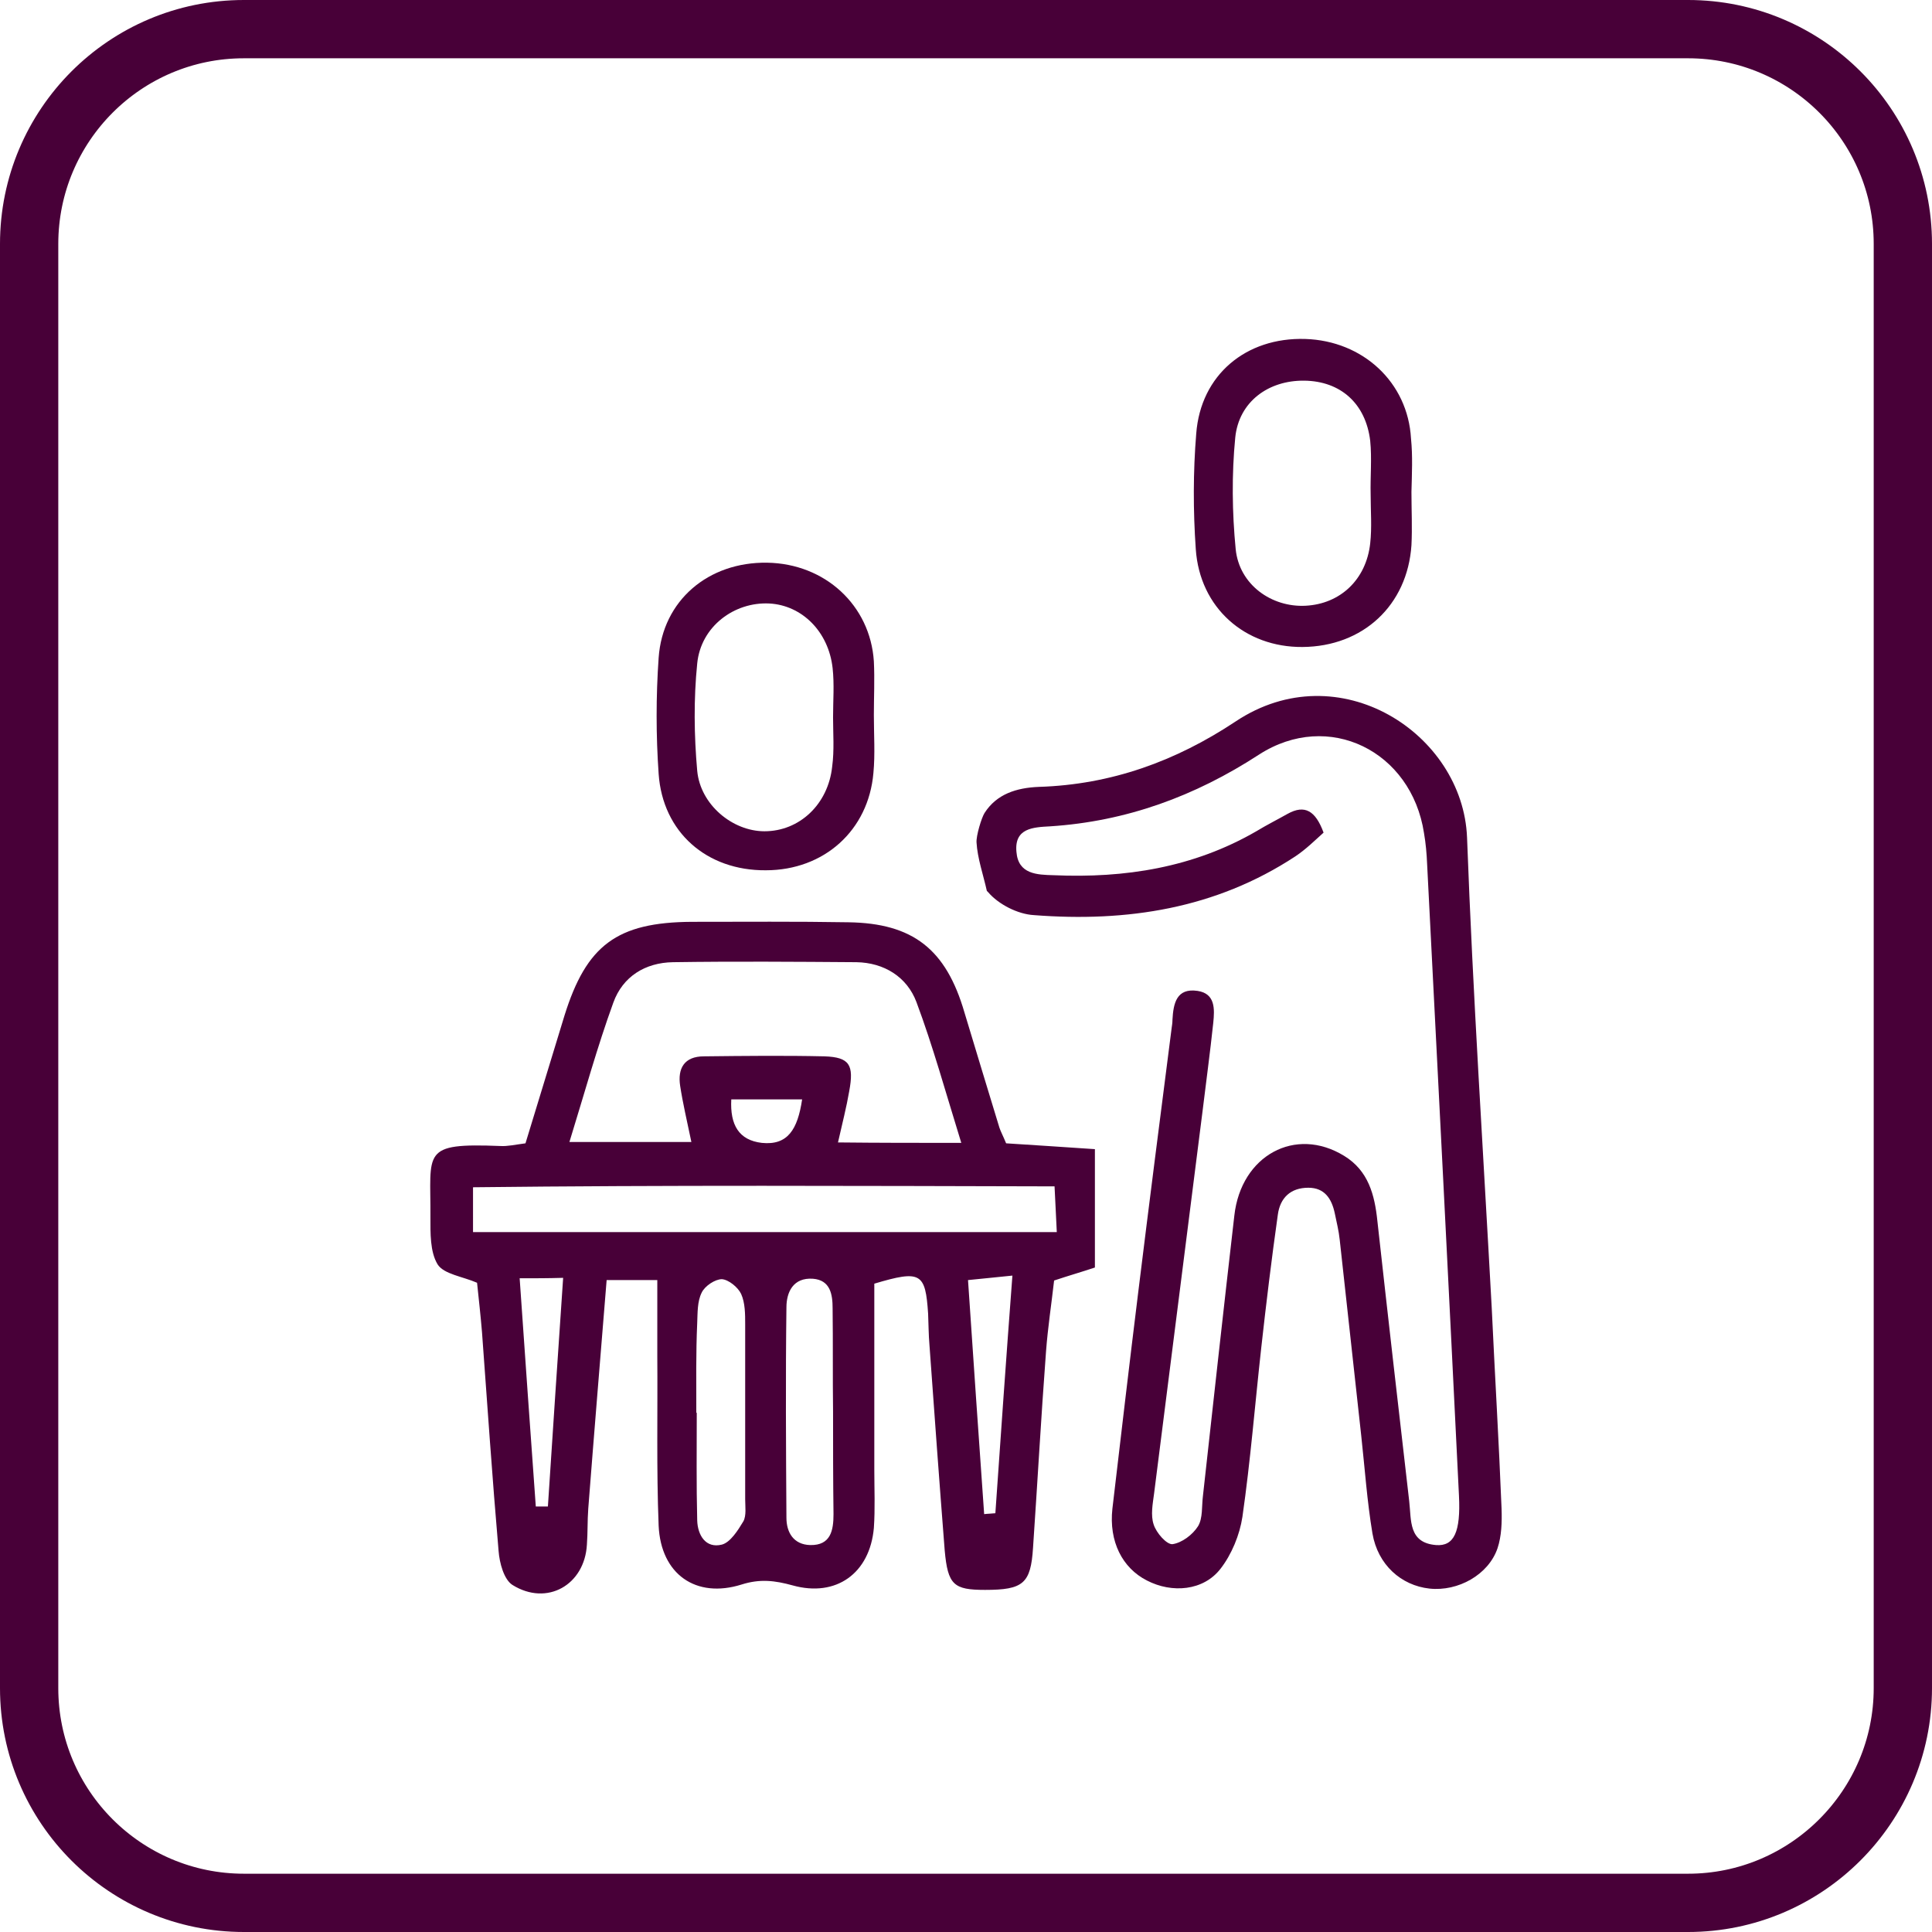
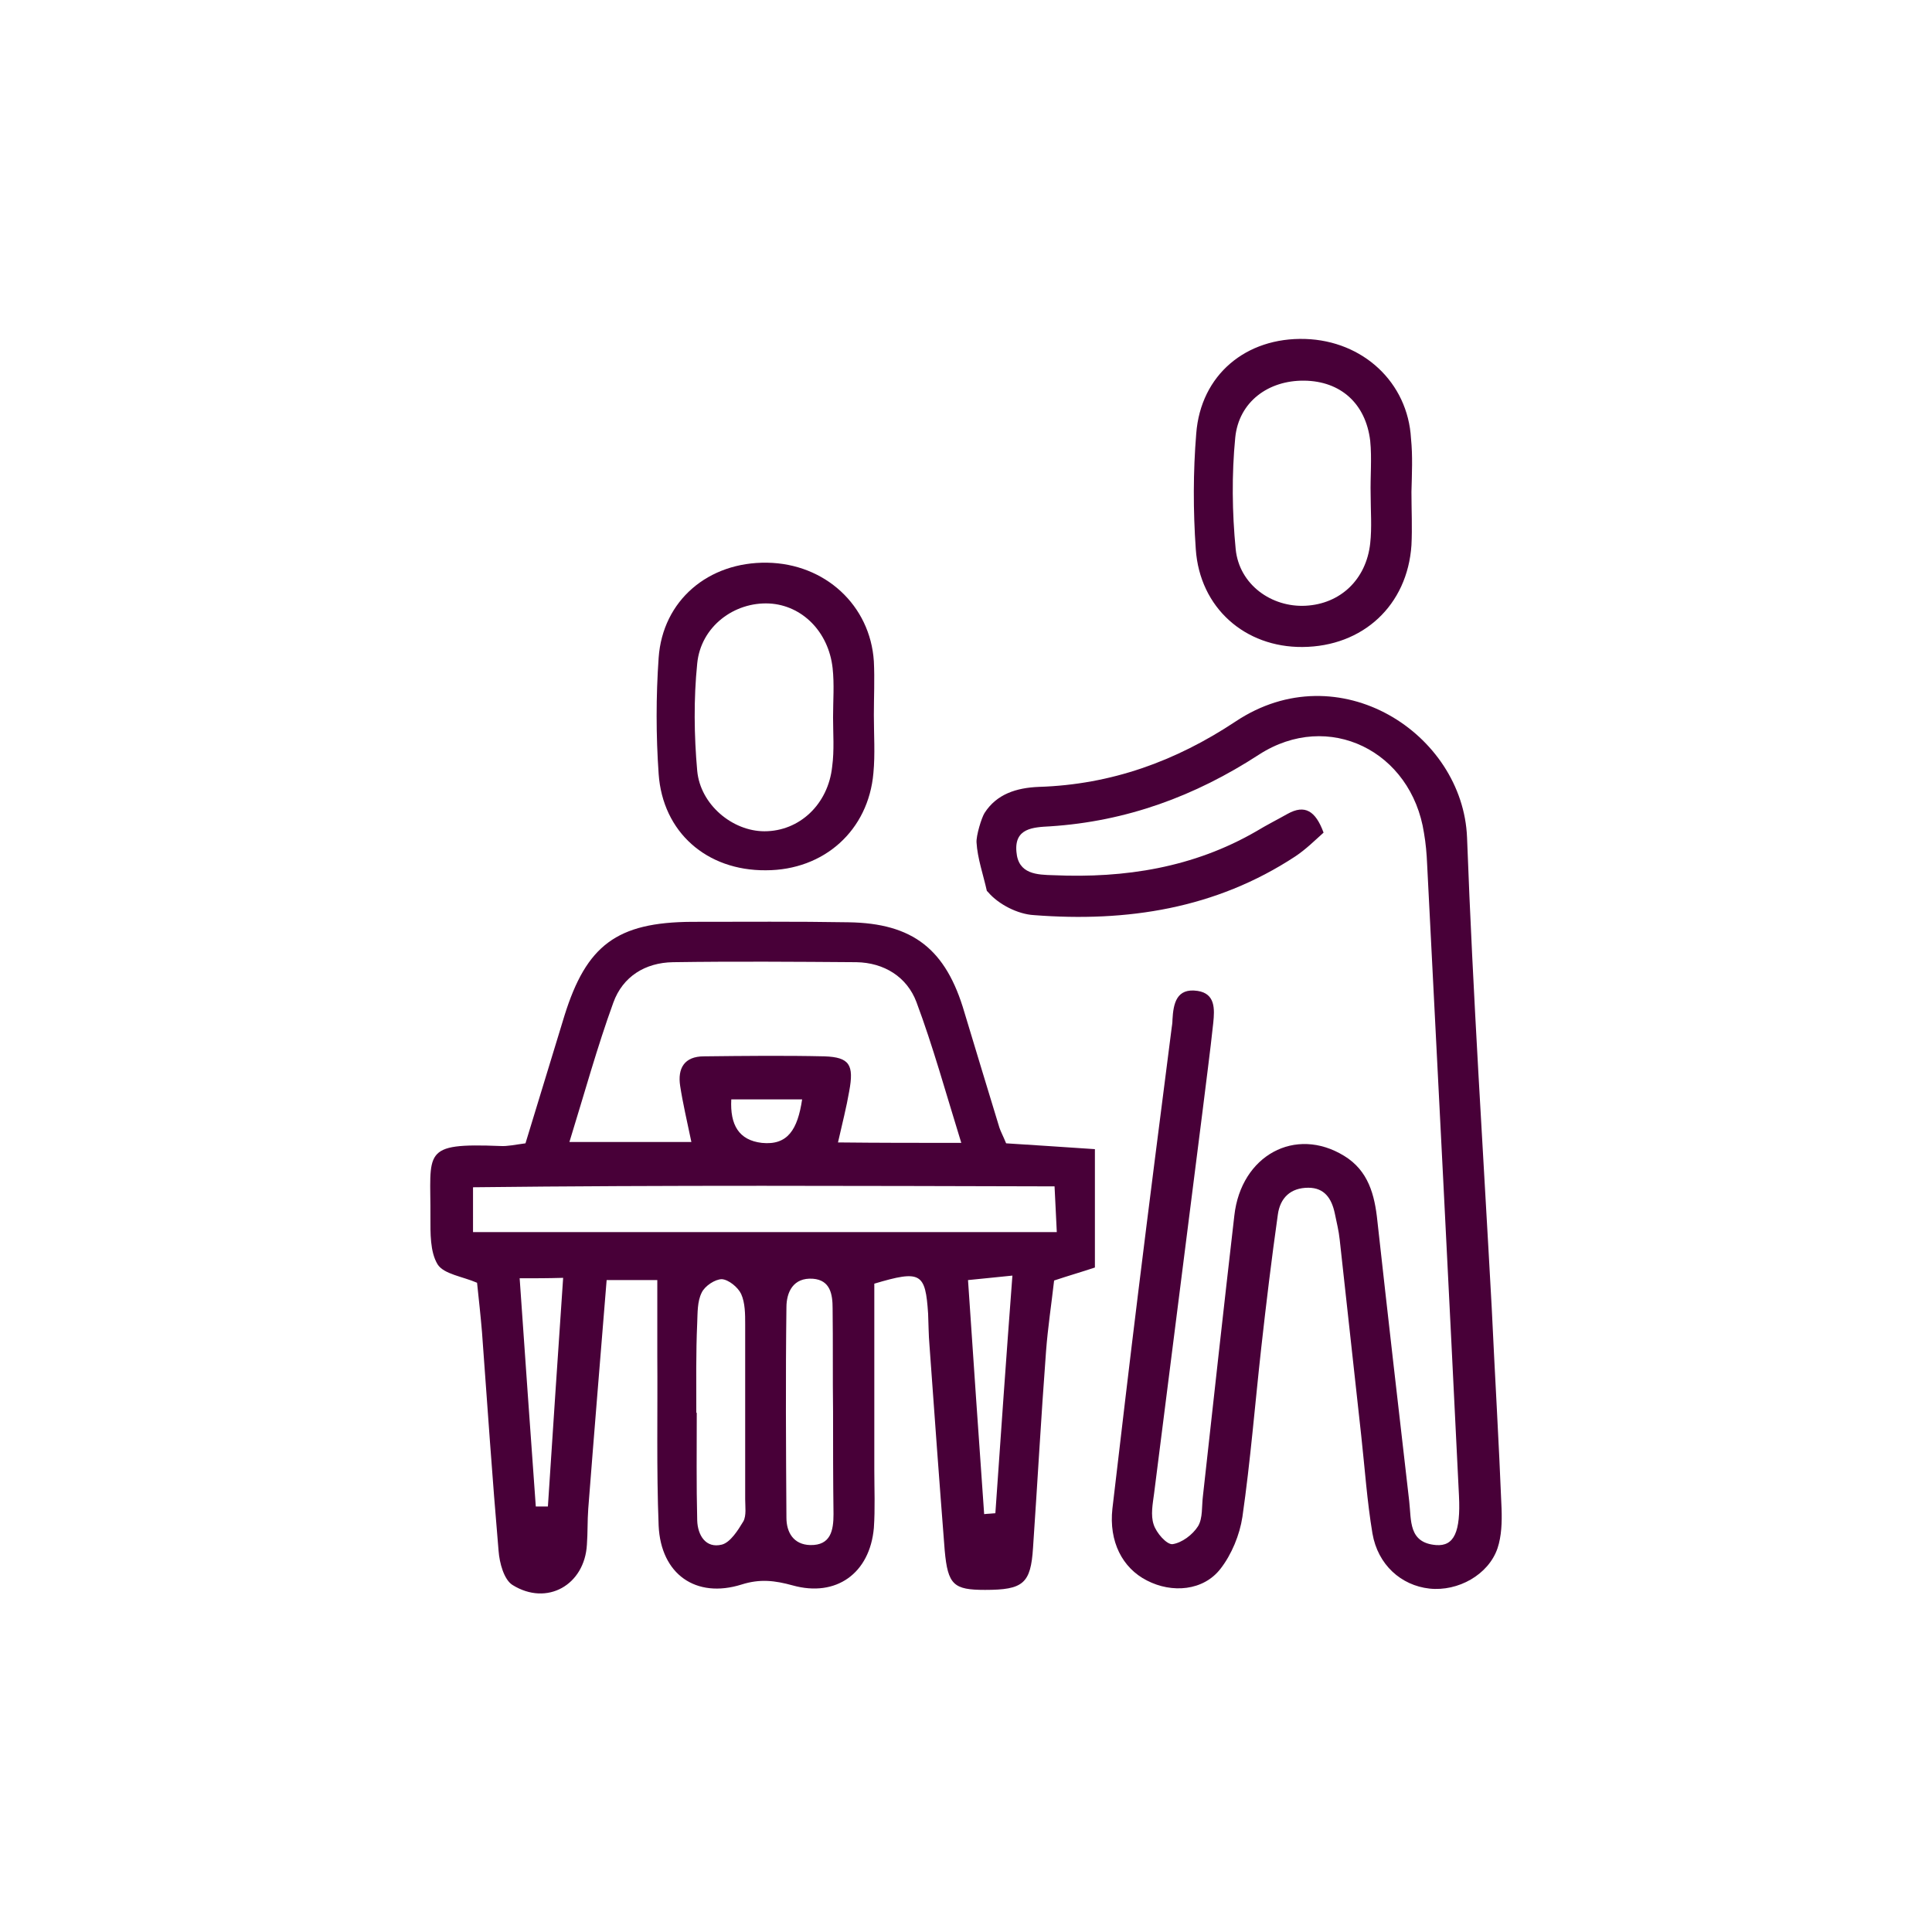
<svg xmlns="http://www.w3.org/2000/svg" id="Ebene_1" x="0px" y="0px" viewBox="0 0 430.9 430.9" style="enable-background:new 0 0 430.9 430.9;" xml:space="preserve">
  <style type="text/css">	.st0{fill:#F7A813;stroke:#2F4E60;stroke-width:13;stroke-miterlimit:10;}	.st1{fill:#2F4E60;}	.st2{fill:none;stroke:#480038;stroke-width:13;stroke-miterlimit:10;}	.st3{fill:#480038;}</style>
  <g>
    <path class="st0" d="M-276.5,424.4h-322.1c-26.4,0-47.9-21.4-47.9-47.9V54.4c0-26.4,21.4-47.9,47.9-47.9h322.1  c26.4,0,47.9,21.4,47.9,47.9v322.1C-228.6,402.9-250.1,424.4-276.5,424.4z" />
    <g>
      <path class="st1" d="M-486.7,296.1c0-8.7,0-16.3,0-23.9c-0.1-28-0.1-56-0.2-83.9c0-3,0-6,0.6-8.9c0.3-1.2,2.3-3,3.3-2.8   c1.6,0.2,3.9,1.5,4.4,2.9c0.8,2.4,0.5,5.2,0.6,7.9c0.4,6.3,0,12.8,1.3,18.9c3.2,15,21.1,24.3,35.4,18.8c1.5-0.6,3.6-2.9,3.4-4.1   c-0.3-1.9-1.9-4.5-3.5-5c-3.1-1-6.6-0.6-9.9-0.9c-9.9-0.8-14.9-5-15.6-14.7c-0.6-9.3-0.3-18.6-0.2-28c0-3.2,1.2-6.2,5.1-5.9   c3.5,0.3,3.8,3.2,3.8,6c0,7.7-0.1,15.3,0.1,23c0.2,8.8,1.8,10.3,10.6,10.7c1,0,2,0,3,0c8.4,0.3,14,3.7,15.8,9.6   c2,6.2-0.4,12.3-6.6,17.4c-0.8,0.6-1.5,1.2-2.6,2c0,25.2,0,50.5,0,75.8c0,11.3,0,22.7-0.1,34c0,2.3,0.1,4.8-0.7,6.9   c-0.4,1.2-2.4,2.6-3.7,2.6c-1.2,0-3.3-1.4-3.5-2.6c-0.7-3.2-0.8-6.6-0.8-9.9c-0.1-31.3-0.2-62.6-0.3-93.9c0-2.7,0.2-5.5-0.7-7.9   c-0.7-1.8-2.9-4-4.5-4.1c-1.7,0-4.4,1.9-5,3.6c-1,2.7-0.7,5.9-0.9,8.8c-0.2,2.8-0.3,5.7-4,5.8c-4,0.2-4.9-2.8-5-6   c-0.2-4.9,0-9.9,0-16c-2.4-1.5-5.6-3.6-10.1-6.4c-0.3,4.4-0.7,7.5-0.8,10.7c-0.1,18.3-0.3,36.6,0.1,55c0.1,7.6-0.2,14-10.3,15.1   c0,11.5,0.3,22.5-0.1,33.4c-0.3,11.1-8.9,17.2-19,14c-6.2-1.9-9.4-6.4-9.7-14.7c-0.3-8-0.1-16-0.1-24c0-3,0-5.9,0-9.6   c-3.8,0-6.9,0-10.9,0c0,5.5,0,10.4,0,15.4c0,6.7,0.2,13.3-0.2,20c-0.5,7.9-6,13.4-13.2,13.8c-7.9,0.4-13.9-4.6-15.3-12.7   c-0.2-1.3-0.4-2.6-0.4-4c0-45.3-0.3-90.6,0-135.9c0.1-23,8.8-42.1,28.4-55.3c3-2,6.3-3.8,9.7-4.9c1.3-0.4,4.1,0.9,4.9,2.2   c0.7,1.2-0.2,3.7-1.2,5.1c-0.8,1.2-2.7,1.8-4.1,2.6c-18.4,10.5-27.9,26.8-28.4,47.5c-0.8,31-0.2,62-0.2,92.9   c0,0.6,0.4,1.2,1.1,3.1C-527.6,297-507.9,295.7-486.7,296.1z M-548.2,305.6c0,11.2,0,21.8,0,32.4c0,1.3,0.1,2.9,0.8,3.8   c1.2,1.4,3.1,3.4,4.4,3.2c1.9-0.2,4.3-1.8,5.2-3.5c1-1.9,0.9-4.5,0.9-6.8c0-7.3,0-14.6-0.2-22c-0.1-2.5-0.7-5-1.1-8.2   C-541.6,304.9-544.5,305.2-548.2,305.6z M-507.8,305.7c0,11.6-0.1,22.5,0.1,33.5c0,3.3,1.6,6,5.3,6c3.8,0,5.1-2.7,5.1-6   c0-11.2,0-22.3,0-34.3C-501.6,305.1-504.4,305.4-507.8,305.7z" />
      <path class="st1" d="M-337.9,246.1c-1,28.5-1.7,56.7,8.3,84c0.9,2.5,2,5,2.5,7.6c1.4,7.7-2.5,14.4-9.5,16.5   c-7.1,2.2-14.2-0.8-17-8.2c-7.5-19.7-13.3-39.8-13.3-61.1c0-5,0-10-0.7-14.9c-0.6-4.6-4.6-5.9-7.9-2.5c-2.5,2.6-4.4,5.8-6.2,9   c-10.2,18.4-14.8,38.3-16.3,59.2c-0.2,2.3-0.1,4.7-0.4,7c-1.1,7.5-6.2,12-13.5,12.3c-7.6,0.3-13.3-4.3-14.6-12.1   c-0.5-3.3-0.6-6.6-0.5-10c0.4-22.3,4.9-43.7,15-63.6c10.4-20.4,11.4-42,9.7-65.5c-4,2-7,4-10.3,5c-1.8,0.6-5,0.4-6.1-0.8   c-1.9-2.1-1.3-4.7,1.4-6.8c5.3-4,10.3-8.3,15.5-12.5c4.8-3.9,8.8-3,8.9,2.8c0.6,28.3,2.6,56.7-11.3,83.1   c-9.8,18.6-13.2,38.9-13.6,59.8c0,0.7-0.1,1.3,0,2c0.2,6.3,1.9,9.1,5.6,8.8c5.3-0.4,4.8-4.5,5-8.2c1.4-23.6,6.6-46.1,18.3-66.8   c1.5-2.6,3-5.2,4.7-7.6c4.4-5.9,10.4-8,16.6-5.9c6.1,2,9,6.8,9.6,14.7c1.1,13.9,1.7,27.9,3.9,41.7c1.4,9.1,5.1,17.9,8.1,26.7   c0.7,2,2.3,4.1,4.1,5.1c2.7,1.5,6-1.3,5.6-4.8c-0.4-3.2-1.6-6.4-2.7-9.5c-5.6-15.9-8.1-32.3-8.2-49c-0.2-28.3,0-56.6,0.1-84.9   c0-2-0.5-4.3,0.3-5.9c0.9-1.8,3-2.9,4.5-4.4c1.3,1.6,3.7,3.1,3.8,4.8c0.5,5.3,0.3,10.6,0.3,16c0,6.3-0.1,12.7,0,19   c0,2,0,4.3,1,5.8c1.2,1.7,3.4,3.3,5.3,3.5c1.2,0.1,3.3-2.1,3.9-3.7c0.8-2.1,0.9-4.6,0.9-6.9c0.1-10.3,0.3-20.7,0-31   c-0.5-18.7-9.6-28.1-28.3-29c-9-0.4-18-0.2-27-0.2c-11,0-19.9,3.8-26.4,13.3c-8.9,13.2-22.6,16.6-37.5,16.8c-2.8,0-5.8-1-5.2-4.4   c0.3-1.6,2.7-3.3,4.5-4.1c1.7-0.8,3.9-0.5,5.9-0.7c10.7-0.6,19.1-5.3,25.4-13.9c8.3-11.5,19.5-16.4,33.6-15.8   c10,0.4,20-0.1,30,0.2c19.8,0.5,33.6,14.5,34,34.3c0.2,12,0.1,24,0,36c-0.1,13-3,16.3-15.7,18.7   C-335,245.2-336.3,245.7-337.9,246.1z" />
      <path class="st1" d="M-467,95.4c2.8,0.3,5.1,0.3,7.3,0.8c10.6,2.3,16.2,14.9,8.6,22.1c-7.2,6.8-7,14.2-7.2,22.4   c-0.3,13.1-8.4,21.9-21,23.7c-13.6,1.9-25.1-6.5-26.9-20.3c-0.9-7.3-2.5-13.7-7.5-19.8c-6.8-8.3-2.8-21.3,6.8-26.2   c2.6-1.3,5.5-2.1,9-3.3c1.1-5.6,1-12.6,7.2-16.1c2.7-1.6,6.2-2.6,9.3-2.5C-473.2,76.3-469.2,81.8-467,95.4z M-467.5,124   c-9.6,2.7-17.6,4.6-25.3,7.2c-2,0.7-4.2,3.4-4.8,5.5c-2.2,7.9,4.1,17.1,12.3,18.9c8,1.8,16.9-4.6,17.8-13.2   C-467,137.2-467.5,131.9-467.5,124z M-480.4,104.9c0-0.1,0-0.2,0-0.3c-4.6,0-9.3-0.2-13.9,0.1c-2.6,0.1-5.4,0.5-7.7,1.5   c-4.6,1.9-6.6,7.1-4.9,11.6c1.9,5.2,5.1,6.5,10.9,4.6c0.6-0.2,1.2-0.5,1.9-0.6c9-1.9,18-4,27.1-5.6c4-0.7,8.3-0.2,9.2-5.5   c0.6-3.7-2.3-5.4-9.6-5.7C-471.7,104.8-476.1,104.9-480.4,104.9z M-478.3,95.6c1.2-4.7,1.8-8.6-3.7-9.8c-3.3-0.7-6.6,2.7-5.9,6.2   C-486.6,98.2-482.1,95.3-478.3,95.6z" />
      <path class="st1" d="M-508.3,214.4c0,10.3,0.4,20.6-0.1,30.9c-0.5,9.8-6.5,14.9-15.5,14.3c-6.2-0.4-10.6-3.8-12.1-9.9   c-0.8-3.5-1-7.2-1-10.9c-0.1-14.3,0-28.6,0.2-42.9c0.1-3.7-1.5-9.3,4.2-9.4c6.8-0.1,4.6,6.1,4.6,9.9c0.2,14.6,0,29.3,0.1,43.9   c0,7.3,1.5,9.9,5.5,9.9c3.9,0,5.4-2.5,5.4-10c0-17.3-0.1-34.6-0.1-51.9c0-3,0.1-6,0.8-8.9c0.3-1.2,2.4-3,3.3-2.9   c1.6,0.3,3.7,1.6,4.3,3.1c0.8,2,0.6,4.6,0.6,6.9c0,9.3,0,18.6,0,28C-508.1,214.4-508.2,214.4-508.3,214.4z" />
-       <path class="st1" d="M-348.2,110.7c0,4,0.3,8-0.1,11.9c-1.1,12.7-11.1,21.8-23.9,22.2c-12.8,0.3-23.2-8.4-24.4-21.4   c-0.8-8.9-0.8-18,0.1-26.8c1.3-12.8,12-21.1,25-20.5c12.7,0.6,22.6,10.2,23.3,22.7C-347.9,102.7-348.1,106.7-348.2,110.7   C-348.1,110.7-348.2,110.7-348.2,110.7z M-388.3,110.1c0.3,4,0.2,8.7,1.1,13.3c1.4,7.2,7,11.8,13.8,12.2   c7.1,0.4,14.4-4.1,15.3-11.5c1.1-9.1,1-18.6,0-27.7c-0.8-7-7.6-11.2-14.5-11.1c-7.5,0.1-13.3,4.7-14.8,12.3   C-388.2,101.5-388,105.5-388.3,110.1z" />
    </g>
  </g>
  <g>
-     <path class="st2" d="M376.5,424.4H54.4C28,424.4,6.5,403,6.5,376.5V54.4C6.5,28,27.9,6.5,54.4,6.5h322.1  c26.4,0,47.9,21.4,47.9,47.9v322.1C424.4,402.9,402.9,424.4,376.5,424.4z" />
    <g>
      <path class="st3" d="M195,286.3c0,13.6,0,27.6,0,41.5c0,4.3,0.2,8.7-0.1,13c-0.9,10.1-8.4,15.5-18.1,12.8c-4-1.1-7.3-1.5-11.4-0.2   c-10.2,3.2-18-2.3-18.5-13.1c-0.5-12.6-0.2-25.3-0.3-37.9c0-5.3,0-10.6,0-16.9c-4,0-7.3,0-11.3,0c-1.4,17.3-2.8,34.2-4.1,51   c-0.2,2.7-0.1,5.3-0.3,8c-0.5,9-8.9,13.8-16.6,9c-1.9-1.2-2.9-4.9-3.1-7.6c-1.4-16.2-2.5-32.5-3.7-48.8c-0.3-3.6-0.7-7.2-1.1-11   c-3.2-1.4-7.4-1.9-8.8-4.1c-1.7-2.8-1.6-7-1.6-10.5c0.1-14.7-2.2-16.6,15.6-15.9c1.6,0.1,3.3-0.3,5.6-0.6c2.9-9.5,5.8-19,8.7-28.5   c4.9-15.7,11.7-20.8,28.4-20.9c11.6,0,23.3-0.1,34.9,0.1c14.4,0.2,21.8,6,25.9,20.1c2.6,8.6,5.2,17.2,7.8,25.7   c0.3,0.9,0.8,1.8,1.5,3.5c6.1,0.4,12.6,0.8,19.8,1.3c0,9.3,0,17.7,0,26.4c-3,1-5.8,1.8-9.1,2.9c-0.6,5.3-1.4,10.5-1.8,15.8   c-1.1,14.6-1.9,29.2-2.9,43.8c-0.5,8-2.2,9.4-10.7,9.4c-7,0-8.3-1.1-9-8.8c-1.2-15.3-2.3-30.5-3.4-45.8c-0.2-2.3-0.2-4.7-0.3-7   C206.4,283.9,205.4,283.2,195,286.3z M214.4,254.9c-3.5-11.3-6.3-21.5-10-31.4c-2.1-5.6-7.2-8.8-13.4-8.9   c-13.6-0.1-27.3-0.2-40.9,0c-6.2,0.1-11.2,3.2-13.3,9c-3.6,9.9-6.4,20.1-9.8,31.1c9.8,0,18.1,0,27.2,0c-1-4.8-1.9-8.6-2.5-12.5   s0.9-6.6,5.3-6.6c9-0.1,18-0.2,26.9,0c5.6,0.2,6.6,1.9,5.5,7.8c-0.6,3.5-1.5,7-2.5,11.4C196.1,254.9,204.2,254.9,214.4,254.9z    M105.5,274.8c43.8,0,86.5,0,130.2,0c-0.2-3.7-0.3-6.7-0.5-10.2c-43.9-0.1-86.6-0.3-129.7,0.2   C105.5,268.7,105.5,271.2,105.5,274.8z M185.8,314.8L185.8,314.8c-0.1-7.7,0-15.3-0.1-23c0-3.1-0.5-6.3-4.4-6.6   c-4.4-0.3-5.9,3-5.9,6.4c-0.2,15.6-0.1,31.3,0,46.9c0,3.3,1.6,6,5.3,6.1c4.6,0.1,5.2-3.3,5.2-6.9   C185.8,330.1,185.8,322.5,185.8,314.8z M155.3,315.1h0.1c0,8-0.1,16,0.1,24c0.1,3.3,1.9,6.3,5.5,5.4c1.9-0.5,3.6-3.2,4.8-5.2   c0.7-1.3,0.4-3.3,0.4-4.9c0-13,0-26,0-39c0-2.3,0-4.8-0.9-6.8c-0.7-1.5-2.8-3.2-4.3-3.3c-1.5,0-3.8,1.5-4.5,3c-1,2-0.9,4.5-1,6.8   C155.2,301.8,155.3,308.4,155.3,315.1z M219.5,337.7c0.8-0.1,1.6-0.1,2.5-0.2c1.2-17.3,2.4-34.5,3.8-53c-4.1,0.4-6.7,0.7-9.9,1   C217.1,303.5,218.3,320.6,219.5,337.7z M115.9,285.1c1.2,17.4,2.4,34.2,3.6,50.9c0.9,0,1.8,0,2.7,0c1.1-16.8,2.2-33.5,3.4-51   C122,285.1,119.5,285.1,115.9,285.1z M178.9,245.2c-5.7,0-10.7,0-15.8,0c-0.3,5.7,1.7,9.1,6.8,9.7   C175.7,255.5,177.9,251.9,178.9,245.2z" />
      <path class="st3" d="M334.9,336.5c-0.6-15-1.5-29.9-2.2-44.9c-1.9-34.9-4.2-69.8-5.5-104.8c-0.9-23.2-28.6-41.2-51.6-25.9   c-13.4,8.9-27.8,14.1-43.9,14.6c-5,0.2-9.4,1.6-12.1,5.8c-0.7,1.1-1.9,5.1-1.8,6.6c0.2,3.5,1.5,7.2,2.3,10.8   c0.1,0.1,0.2,0.2,0.3,0.3c2.3,2.7,6.6,4.9,10.2,5.1c20.7,1.6,40.5-1.4,58.3-13.1c2.4-1.6,4.4-3.6,6.3-5.3c-1.8-4.9-4.2-6.3-8-4.2   c-2.3,1.3-4.7,2.5-7,3.9c-14,8.1-29.3,10.5-45.2,9.8c-3.7-0.1-7.9-0.2-8.3-5.2c-0.5-5.3,3.7-5.5,7.5-5.7c17-1.1,32.3-6.7,46.6-16   c15.5-10,34-0.8,36.8,17.5c0.4,2.3,0.6,4.6,0.7,7c2.4,46.9,4.8,93.8,7.1,140.8c0.4,8.1-1.1,11.3-5.1,11c-6.2-0.5-5.5-5.5-6-9.8   c-2.4-20.8-4.8-41.7-7.1-62.5c-0.6-5.8-2-11.2-7.4-14.5c-10.9-6.7-23-0.1-24.5,13.3c-2.4,20.8-4.7,41.7-7,62.5   c-0.3,2.3,0,5-1.1,6.8c-1.2,1.9-3.6,3.7-5.7,4c-1.3,0.1-3.6-2.5-4.2-4.4c-0.7-2.1-0.2-4.6,0.1-6.9c3.6-28.4,7.2-56.8,10.8-85.2   c0.8-6.6,1.7-13.2,2.4-19.8c0.3-3,0.5-6.5-3.5-7.1c-4.7-0.7-5.4,2.8-5.6,6.4c0,0.7-0.1,1.3-0.2,2c-2.5,19.5-5,39-7.4,58.5   c-2,16.2-3.9,32.4-5.8,48.6c-0.8,7.3,2.2,13.2,7.7,16c5.6,2.9,12.6,2.3,16.4-2.6c2.5-3.2,4.3-7.6,4.9-11.6   c1.8-12.5,2.8-25.1,4.2-37.7c1.1-9.9,2.3-19.8,3.7-29.7c0.5-3.7,2.8-6,6.8-6c3.6,0,5.2,2.4,5.9,5.7c0.4,2,0.9,3.9,1.1,5.9   c1.6,14.6,3.2,29.1,4.8,43.7c0.8,7.3,1.3,14.6,2.5,21.8c1.2,7,6.4,11.6,12.7,12.3c6.4,0.7,13.2-3.1,15.2-9   C334.9,342.6,335,339.5,334.9,336.5z" />
      <path class="st3" d="M194.9,159.5c0,4.3,0.3,8.7-0.1,12.9c-1.1,12.8-11,21.7-24,21.7c-13.2,0.1-23-8.5-23.9-21.5   c-0.6-8.6-0.6-17.3,0-25.9c0.9-12.8,11.1-21.4,24.2-21.2c12.9,0.2,23,9.5,23.8,22C195.1,151.5,194.9,155.5,194.9,159.5   L194.9,159.5z M185.8,160L185.8,160c0-3.7,0.3-7.4-0.1-11c-0.9-8.1-6.8-14-14.1-14.4c-7.8-0.4-15.3,5.1-16.1,13.4   c-0.8,7.9-0.7,16,0,23.9c0.7,7.6,7.9,13.5,15,13.5c7.8,0,14.2-6,15.1-14.4C186.1,167.3,185.8,163.6,185.8,160z" />
      <path class="st3" d="M314.8,109.7c0,4,0.2,8,0,11.9c-0.9,13.4-10.8,22.6-24.3,22.7c-12.8,0.1-22.9-8.7-23.8-21.8   c-0.6-8.6-0.6-17.3,0.1-25.8c1-13.1,11.1-21.5,24.3-21.1C304,76,314,85.3,314.7,97.8C315.1,101.7,314.9,105.7,314.8,109.7   C314.9,109.7,314.8,109.7,314.8,109.7z M305.7,110.3L305.7,110.3c-0.1-4,0.3-8-0.1-12c-1-8.3-6.6-13.3-14.7-13.4   c-8-0.1-14.6,4.7-15.4,12.7c-0.8,8.2-0.7,16.7,0.1,24.9c0.8,7.9,8,13,15.6,12.6c7.7-0.4,13.5-5.8,14.4-13.9   C306,117.6,305.7,113.9,305.7,110.3z" />
    </g>
  </g>
  <g>
    <path class="st0" d="M1029.5,424.4H707.4c-26.4,0-47.9-21.4-47.9-47.9V54.4c0-26.4,21.4-47.9,47.9-47.9h322.1  c26.4,0,47.9,21.4,47.9,47.9v322.1C1077.4,402.9,1056,424.4,1029.5,424.4z" />
    <g>
      <path class="st1" d="M859.8,256.2c-18.8-4-20.6-6.3-20.6-24.7c0-5,0-9.9,0-14.3c-12.2-4.3-23.5-8.3-35.4-12.4   c-2,21.7-0.8,42.9,9.2,63c11,22.2,16.2,45.7,15.4,70.4c-0.2,5.9-1.3,11.3-6.9,14.5c-9.4,5.4-19.8,0.1-21.4-10.9   c-1.8-12.2-2.4-24.6-5.6-36.4c-3-11.1-8.5-21.6-13-32.3c-0.8-1.8-1.9-3.7-3.4-4.9c-1.7-1.3-4-2.4-6-2.2c-1.2,0.1-2.7,2.7-3.1,4.4   c-0.6,2.2-0.5,4.6-0.4,6.9c1.1,23.1-4.7,44.9-12.4,66.3c-3.5,9.7-12.3,13.7-20.4,9.5c-6.2-3.2-8.6-9.9-6.4-18.2   c1.8-6.4,4.1-12.7,5.8-19.1c6.2-22.8,4.9-46.2,4.6-69.8c-1.9-0.5-3.4-1.1-5-1.3c-10.7-1.6-15-5.6-15.2-16.1   c-0.4-13.3-0.6-26.7,0.1-40c1.1-19.6,14.9-32.5,34.5-32.9c10.3-0.2,20.6,0.1,31-0.1c12.9-0.3,23.3,4.4,31.1,14.8   c6,7.9,13.2,14,24.6,14.6c2-3,4.1-6.3,6.2-9.6c8.2-12.8,20.4-19,35.2-19.6c9.9-0.4,20.1-0.3,29.8,1.4   c15.2,2.6,26.7,11.7,34.6,24.9c7.8,13.1,15.1,26.6,22.6,40c2.7,4.8,4,9.4,1.9,15.2c-1.1,2.9,0.2,7.2,1.6,10.3   c13.9,31,28,61.8,42,92.7c1.2,2.7,2.9,5.4,3.3,8.3c0.2,1.7-1.3,4.2-2.7,5.4c-0.7,0.6-3.7-0.6-4.7-1.8c-1.7-2-2.6-4.6-3.7-7   c-13.9-30.6-27.9-61.1-41.7-91.7c-2.1-4.6-4-8.4-10.1-9.7c-3.5-0.7-6.8-5-9.1-8.4c-5.2-7.6-9.7-15.7-15-24.4   c-3.1,4-2.2,7.7-2.2,11c-0.1,36.3-0.1,72.6-0.1,108.9c0,3.7,0.1,7.4-0.3,11c-0.8,7.2-6.1,12.2-13.1,12.8   c-6.9,0.6-13-3.6-14.9-10.7c-0.9-3.5-1-7.2-1-10.9c-0.1-18.3,0-36.6-0.1-55c0-3,0.1-6.1-0.6-8.9c-0.4-1.5-2.6-3.6-3.9-3.5   c-1.9,0.2-4.6,1.6-5.2,3.2c-1,2.7-0.9,5.9-1,8.8c-0.1,19,0,38-0.1,57c0,3.6-0.2,7.4-1.2,10.8c-1.9,6.2-8.6,9.9-14.9,9.2   c-6.3-0.8-11.1-5.2-11.9-11.6c-0.5-3.6-0.5-7.3-0.5-11c0-21,0-42,0-63C859.8,265.1,859.8,260.8,859.8,256.2z M868.5,265.4   L868.5,265.4c0.1,22.7,0,45.3,0.1,68c0,2.7-0.4,5.6,0.5,7.9c0.7,1.7,3.2,3.8,4.9,3.8c1.6,0,4.1-2.2,4.6-4c0.9-2.7,0.7-5.9,0.7-8.9   c0-18.7,0-37.3,0.1-56c0-3-0.1-6.1,0.6-8.9c2.2-9.8,12.1-14,21-9.4c5.8,3,7.4,7.9,7.4,14.1c-0.1,20.3-0.1,40.7,0,61   c0,3,0,6.2,1.1,8.8c0.7,1.6,3.4,3.1,5.3,3.2c1.3,0.1,3.5-2.1,3.9-3.6c0.8-2.8,0.8-5.9,0.8-8.9c0.1-44.3,0.2-88.6,0.3-133   c0-3-0.1-6,0.4-9c0.2-1.4,1.4-3.6,2.5-3.7c1.6-0.3,3.9,0.4,5.2,1.5c1.7,1.5,2.8,3.7,4,5.7c6.7,11.1,13.3,22.3,20,33.4   c1.4,2.3,2.8,4.6,4.7,6.4c0.9,0.9,3.3,1.3,4.3,0.7s1.8-2.8,1.6-4.1c-0.3-1.9-1.4-3.7-2.4-5.4c-7-12.5-13.8-25.1-21.3-37.3   c-3.1-5-7.3-9.5-11.8-13.3c-12.8-10.8-28.3-10.3-43.7-9.3c-24.1,1.4-34.4,19.4-34.7,37.6c-0.1,10.7-0.1,21.3,0,32   c0.1,7.7,2.1,11.5,5.8,10.8c5.8-1.2,5.1-6.3,5.2-10.4c0.2-12.3-0.1-24.7,0.2-37c0.1-4.2-2.1-11.2,4.3-11.5   c7.3-0.4,4.5,6.8,4.6,10.9C868.6,220.1,868.5,242.7,868.5,265.4z M839.7,194.4c-14.1-1.7-23.7-8-31-18.4   c-3.9-5.6-9.2-10.1-16.4-10.3c-14.3-0.4-28.6-0.9-42.8,0.2c-10.1,0.7-18.2,7.3-19.3,17.5c-1.6,15.5-1.3,31.2-1.3,46.8   c0,1.8,3.1,3.6,4.8,5.4c1.8-1.7,4.1-3.1,5.1-5.2c0.9-1.9,0.6-4.6,0.6-6.9c0.1-8.7,0-17.3,0.1-26c0-2.7-0.1-5.5,0.7-7.9   c0.5-1.4,2.8-3.1,4.2-3s3.3,2,3.8,3.6c0.7,2.1,0.4,4.6,0.4,6.9c0,28.7,0,57.3,0.1,86c0.1,14.1-2.2,27.8-6.2,41.3   c-1.2,4.1-2.7,8.2-3.9,12.4c-1,3.3-1.6,7.1,2.7,8.3c3.7,1.1,5.1-1.9,6.2-5c5.8-16.4,11.3-32.8,11.6-50.4c0.1-7,0.1-14,0.6-21   c0.5-6.2,4-10.6,10.1-12.2c6-1.5,11.2,0.2,15.2,5.1c1.9,2.3,3.5,4.9,4.9,7.5c11.2,20.5,17.8,42.2,18.6,65.7c0.1,2.3-0.2,5,0.8,6.8   c0.9,1.7,3.3,3.2,5.2,3.4c1.3,0.1,3.2-1.9,4.1-3.4c0.8-1.3,0.6-3.2,0.7-4.9c0.5-20.3-2.1-40.3-11.8-58.1   c-15.1-27.6-12.8-57.3-12.7-86.8c0-1.7,1.4-4.6,2.5-4.8c1.9-0.3,4.4,0.6,6.1,1.8c2.7,1.9,4.8,4.7,7.3,6.8   c7.9,6.5,16.8,10.5,28.1,9.8C839,201.7,839.3,198.5,839.7,194.4z" />
      <path class="st1" d="M799.1,109.9c-0.8,6.2-0.8,12.6-2.5,18.6c-3,10.6-12.2,16.6-23.4,16.3c-10.7-0.2-20.9-7.2-22.4-17.7   c-1.5-10.7-1.7-21.9-0.3-32.6c1.6-12.1,13.3-19.5,25.7-18.5c11.9,1,21,9.8,22,21.8c0.3,4,0.1,8,0.1,11.9   C798.6,109.9,798.9,109.9,799.1,109.9z M789.7,110.5c-0.2-3.5-0.2-7.9-0.8-12.1c-1.1-7.3-6.3-12.3-13-13   c-7.6-0.7-14.9,2.8-16,10.4c-1.4,9.7-1.2,19.8,0.1,29.5c0.9,6.9,8.5,10.9,15.1,10.4c7.2-0.6,12.7-5.7,13.9-13.4   C789.4,118.6,789.4,114.9,789.7,110.5z" />
      <path class="st1" d="M919,110.8c-0.7,5.9-0.8,12-2.4,17.6c-3.1,10.8-11.9,16.4-23.5,16.1c-11.1-0.3-20.8-7.1-22.3-17.7   c-1.4-10.1-1.9-20.6-0.7-30.8c1.4-12.7,13.1-20.9,25.7-19.9c12.9,1,21.9,10.5,22.4,23.7c0.1,3.7,0,7.3,0,11   C918.5,110.7,918.8,110.8,919,110.8z M909.7,109.5c-0.1-2.4-0.1-6.4-0.6-10.4c-1.1-8-6.2-13.2-13.2-13.8   c-7.9-0.6-15.2,3.3-16.3,11.2c-1.3,9.3-1.1,19.1,0.2,28.5c0.9,7.1,8.9,11.5,15.8,10.7c6.6-0.7,12-5.8,13.2-12.9   C909.3,119,909.3,115,909.7,109.5z" />
    </g>
  </g>
  <g>
    <path class="st0" d="M376.5,969.1H54.4c-26.4,0-47.9-21.4-47.9-47.9V599.1c0-26.4,21.4-47.9,47.9-47.9h322.1  c26.4,0,47.9,21.4,47.9,47.9v322.1C424.4,947.6,402.9,969.1,376.5,969.1z" />
    <g>
      <path class="st1" d="M189.4,790.9c1.4,6,3.2,10.6,10.3,10.1c2.9-0.2,5.9,1.3,4.8,4.6c-0.6,1.7-3.8,3.4-5.9,3.6   c-6.3,0.6-12.6,0.6-19,0.6c-26.3,0-52.6-0.1-79-0.1c-3.7,0-7.4-0.1-10.9,0.8c-1.7,0.4-3.9,3.1-3.8,4.7c0.1,1.7,2.2,4.3,3.9,4.9   c2.7,0.9,5.9,0.5,8.9,0.5c31.3,0,62.6,0,93.9,0c2.7,0,5.4-0.1,8,0.2c3.8,0.5,4.8,3,3.3,7.7c-34.7,2.3-69.9-0.7-105.5,1.2   c0,2.2-0.4,4.2,0.1,5.9c3.7,13.5,7.4,27,11.4,40.3c3.5,11.7,7,14.3,19.4,14.5c16.7,0.2,33.3,0.1,50,0.2c2.6,0,5.4,0,7.9,0.7   c1.2,0.4,2.7,2.4,2.7,3.7s-1.5,3.3-2.7,3.6c-2.5,0.8-5.2,0.8-7.9,0.8c-13,0.1-26,0-39,0.1c-3.6,0-7.2,0.3-11,0.5   c-1.6,5.4-2.7,10.3-4.5,14.9c-0.7,1.7-3.1,2.6-4.7,3.9c-1.1-1.7-3.3-3.5-3.2-5.1c0.2-4.6,1.4-9.1,2.3-14.5   c-13.8-4.9-17.7-16.5-20.6-29.4c-2.5-11.3-6.3-22.4-9.6-33.6c-1.1-3.8-2.8-6.9-6.5-9.4c-6.2-4.1-7.5-10-5.4-16.7   c2-6.5,6.2-9.3,14.6-9.5c7.7-0.2,15.3,0,23,0c3.3,0,6.5-0.3,10.5-0.5c0.9-13.1,1-26.2,13-34.3c11.5-7.7,23.2-6.6,33.5-1   c7-1.7,12.7-3.2,18.4-4.3c7.5-1.5,13.5-5.4,18.6-11c5.1-5.7,10.4-11.3,15.2-17.2c9.2-11.1,20.8-14.4,34-9.8   c13.1,4.6,18.7,15.1,19.3,28.7c0.9,18.3,2.1,36.6,3,54.9c1.5,29.6,2.9,59.2,4.3,88.8c0.1,3,0.2,6,0.1,9   c-0.3,9.2-4.7,14.4-12.6,15.1c-9.1,0.8-15.2-3.9-16.5-13.4c-1.7-12.9-2.9-25.8-4.3-38.7c-0.9-8.3-1.7-16.6-2.5-24.8   c-0.1-1.3-0.3-2.7-0.6-3.9c-0.9-4-1.9-8.3-7.2-8c-5.2,0.2-6.1,4.4-6.6,8.5c-1.8,15.9-3.6,31.8-5.4,47.6   c-0.8,6.6-1.4,13.3-2.3,19.8c-1.2,9-6.8,13.4-15.8,12.8c-8.3-0.5-13.8-6.6-13.1-15.6c0.7-9.9,2.3-19.8,3.5-29.7   c3.2-26.1,6.4-52.2,9.7-78.3c0.5-3.7-0.2-8.7,5.4-9.2c3.9-0.3,4.8,2.8,3.8,10.6c-4.3,34.3-8.7,68.7-12.9,103.1   c-0.3,2.3-0.4,4.8,0.4,6.8c0.6,1.5,2.8,3.2,4.4,3.3c1.5,0.1,3.9-1.5,4.5-3c1.2-3.4,1.9-7.1,2.3-10.7c2.2-19.9,4.3-39.7,6.5-59.6   c1-9.2,6-15,13.7-16c9.7-1.2,16.8,5,18,15.5c2.5,21.5,5,43,7.4,64.5c0.2,1.3,0.1,2.7,0.4,4c0.7,3.1,2,5.9,5.9,5.4   c3.5-0.5,4.9-3.1,4.8-6.5c-0.3-9.7-0.5-19.3-1-29c-1.7-33.9-3.5-67.9-5.3-101.8c-0.4-8.3-1-16.6-1.8-24.9   c-0.8-8.4-5.3-14.4-13.2-17.2c-8.4-3-15.8-0.7-21.8,5.7c-6.1,6.6-12.1,13.4-17.9,20.2c-5.9,6.9-13.2,11.1-22.3,12   c-2.3,0.2-4.8,0.4-6.8,1.5c-1.7,1-3.8,3.3-3.7,4.9c0.2,1.8,2.3,4.2,4.1,4.9c2.3,0.9,5.3,0.6,7.9,0.2c11.7-1.6,21.3-7.2,29-16.1   c3.1-3.5,5.6-7.6,9-10.7c1.5-1.4,5.1-2.2,6.8-1.4c2.9,1.4,2,4.3,0.3,6.8c-10.8,15.5-24,27.6-43.7,30.4   C193.2,789.6,191.4,790.3,189.4,790.9z M135.8,800c12.5,1.5,14.7,1.4,20.9-1.1c-1.5-4-3.3-7.9-4.4-12c-0.4-1.4,0.5-4.2,1.6-4.8   c1.3-0.7,4.2-0.2,5.1,0.9c2.1,2.5,3.5,5.6,5,8.6c5.2,10.6,5.7,10.8,18.4,7.4c-3.5-6.6-6.9-12.9-10.3-19.3   c-3.7-6.9-9.5-10-17.2-9.6c-8.2,0.5-14.8,4-17.9,12C134.8,787.6,133.9,793.5,135.8,800z" />
      <path class="st1" d="M124.9,649.5c0,6,0.4,10.4-0.2,14.6c-0.2,1.8-2.1,4.3-3.7,4.8c-3.5,0.9-4.5-2.1-4.6-4.9   c-0.2-4.3,0-8.6,0-14.1c-5.9,0-11.8,0.3-17.7-0.1c-2.4-0.2-5.7-1.1-6.9-2.8c-2.1-3.2,1.1-5.4,3.4-7.3c6.6-5.5,13.3-10.9,19.8-16.1   c-2.9-10-8.1-14.2-16.2-13.3c-7.7,0.8-12.6,6.1-13.6,14.8c-0.3,2.6-0.2,5.3-0.2,8c0,49-0.1,97.9-0.1,146.9c0,3.3,0.4,6.8-0.4,9.9   c-0.4,1.8-2.7,3.2-4.1,4.7c-1.4-1.6-3.3-3-4.2-4.9c-0.7-1.3-0.2-3.3-0.2-4.9c0-51-0.1-101.9,0-152.9c0-3.7,0-7.4,0.6-11   c1.7-10.8,9.3-18.2,19.7-19.7c10.9-1.6,22.4,3,25.7,12.8c3.2,9.4,10,14.5,16.9,20.2c2.6,2.1,5.6,3.8,7.8,6.2   c1.4,1.5,2.6,4.3,2.1,6c-0.5,1.5-3.4,2.9-5.3,3.1C137.6,649.8,131.7,649.5,124.9,649.5z M128.3,640.2c-6.6-10-9.9-9.9-15.5,0   C117.9,640.2,122.9,640.2,128.3,640.2z" />
      <path class="st1" d="M333.5,829.7c-10.5-0.1-20-0.2-29.6-0.3c-3,0-6.1,0.2-8.9-0.5c-1.4-0.3-3.4-2.5-3.3-3.8   c0.1-1.4,1.9-3.4,3.4-4c2.1-0.7,4.6-0.4,6.9-0.4c10.6,0,21.3,0.1,31.9,0c2.6,0,5.6,0.1,7.8-0.9c1.6-0.8,3-3.4,3.1-5.3   c0.1-1.3-2-3.4-3.5-3.9c-2.5-0.8-5.2-0.7-7.9-0.7c-10.3-0.1-20.6,0-30.9-0.1c-2,0-4.3,0.5-5.9-0.3c-2-1-3.5-3.2-5.2-4.9   c1.7-1.2,3.4-3.5,5.1-3.6c15.3-0.2,30.6-0.3,45.9,0.1c5.8,0.2,9.8,3.9,11.6,9.5c1.9,6,0.7,12-4.3,15.3c-6.1,3.9-7.5,9.5-9.4,15.6   c-6.5,20.1-18.9,35.7-37.1,46.5c-0.9,0.5-1.8,0.9-2.7,1.3c-3,1.6-6.4,3.5-8.7-0.5c-2.4-4.2,1.5-5.9,4.3-7.5   c17.4-9.6,29-24,35.4-42.7C332.5,836.2,332.7,833.6,333.5,829.7z" />
      <path class="st1" d="M162.6,754.3c-14.8,0.3-26.2-11.4-24.9-26.1c0.7-8.2,2.2-16.5,4.2-24.5c3.3-13.1,16.4-20.4,29.5-17.2   c12.6,3.1,20.6,15.1,18.3,27.9c-1.4,7.8-2.6,15.8-4.8,23.4C182.1,748,173.2,754.2,162.6,754.3z M180.8,713.1   c0.5-9.3-5.3-16.9-13.2-18.2c-7-1.2-14.5,3.5-16.5,11.1c-1.9,7.3-3.4,14.8-4.2,22.4c-0.9,8.2,4.9,15.2,12.5,16.6   c7.7,1.3,15.4-3.4,17.4-11.3C178.6,726.6,179.6,719.4,180.8,713.1z" />
      <path class="st1" d="M274.8,674.7c0,4,0.3,8-0.1,11.9c-1.1,13-10,21.6-22.6,22c-14.1,0.5-24.3-7.2-25.6-20.8   c-0.9-9.2-0.8-18.6,0.3-27.8c1.5-12.8,12.2-20.4,25.6-19.6c12.6,0.8,21.7,9.7,22.4,22.2c0.2,4,0,8,0,11.9   C274.9,674.7,274.8,674.7,274.8,674.7z M235.4,674.2h-0.1c0,3-0.1,6,0,9c0.4,9.6,6.4,16.4,14.8,17c7.8,0.5,14.9-5.4,15.8-14.8   c0.8-7.8,0.4-15.9-0.6-23.7c-1-7.7-8.7-13.2-15.6-12.6c-7.5,0.6-13.3,6.2-14.2,14.3C235,666.9,235.4,670.6,235.4,674.2z" />
      <path class="st1" d="M104.8,731.2c-0.3,3,1.1,7.9-4.2,8c-4.9,0-4.7-4.6-4.9-8.2c-0.1-1,0-2,0-3c0-3.5,0.5-7,5-6.8   c4.1,0.2,4,3.6,4,6.6C104.8,728.9,104.8,729.9,104.8,731.2z" />
      <path class="st1" d="M104.8,671.1c-0.4,3.1,1.1,8.1-4.5,7.9c-5.1-0.2-4.3-5-4.6-8.5c0-0.3,0-0.7,0-1c0.1-3.6-0.4-8.3,4.8-8.2   c5.3,0.1,4.1,5,4.3,8.5C104.8,670.1,104.8,670.4,104.8,671.1z" />
      <path class="st1" d="M104.8,700.8c-0.5,2.7,1.6,7.3-3.7,8.3c-3.6,0.7-5.2-2.1-5.3-8.7c0-1.3-0.4-2.9,0.2-3.9   c1.2-2,2.6-4.8,4.5-5.3c3.1-0.7,4.3,2.1,4.4,5C104.8,697.7,104.8,699,104.8,700.8z" />
      <path class="st1" d="M104.7,763.4c0.1-0.7,0.3,1.1-0.3,2.5c-0.6,1.3-2.2,3-3.2,2.9c-1.6-0.1-4.3-1.4-4.5-2.5   c-0.7-3.8-1-7.8-0.4-11.6c0.2-1.4,3.1-3,4.9-3.3c1-0.1,2.8,2.3,3.4,3.8C105.1,757,104.7,759.1,104.7,763.4z" />
      <path class="st1" d="M125.1,720.7c-0.2,2,0,4.1-0.7,5.8c-0.5,1.2-2.4,2.5-3.7,2.5c-1.3,0-3.5-1.4-3.6-2.4c-0.6-3.5-1-7.2-0.5-10.7   c0.2-1.7,2.6-3.1,4-4.6c1.4,1.5,3.3,2.8,4.2,4.6c0.7,1.3,0.1,3.2,0.1,4.9C125,720.7,125,720.7,125.1,720.7z" />
      <path class="st1" d="M124.9,750.7c0,1.3,0.5,2.9-0.1,3.9c-1,1.7-2.7,3-4.1,4.5c-1.4-1.5-3.7-2.8-4.2-4.5c-0.7-2.8-0.7-6,0-8.8   c0.4-1.8,2.7-3.1,4.1-4.6c1.4,1.5,3.3,2.8,4.2,4.6C125.4,747.1,124.9,749,124.9,750.7L124.9,750.7z" />
      <path class="st1" d="M124.9,690c0,1.3,0,2.6,0,4c0,3.1-1.4,5.6-4.6,4.9c-1.6-0.3-3.4-2.9-3.8-4.7c-0.6-2.8-0.5-6,0-8.8   c0.3-1.6,2.6-4.1,3.3-3.9c1.8,0.5,3.8,2.1,4.8,3.7c0.7,1.2,0.1,3.2,0.1,4.9C124.8,690,124.9,690,124.9,690z" />
      <path class="st1" d="M136.8,662.1c4.5-1.4,7.3-0.9,7.8,3c0.4,3.2,0.6,6.6-0.1,9.8c-0.4,1.6-2.7,3.3-4.5,3.8   c-0.8,0.2-3.4-2.2-3.5-3.6C136.2,670.6,136.7,666.2,136.8,662.1z" />
    </g>
  </g>
  <g>
    <path class="st0" d="M1029.5,969.1H707.4c-26.4,0-47.9-21.4-47.9-47.9V599.1c0-26.4,21.4-47.9,47.9-47.9h322.1  c26.4,0,47.9,21.4,47.9,47.9v322.1C1077.4,947.6,1056,969.1,1029.5,969.1z" />
    <path class="st1" d="M998.1,876.4c-1.1-21-2.4-41.9-3.4-62.9c-1.4-28-2.5-55.9-4.3-83.8c-0.4-5.7-2.4-12-5.7-16.6  c-11-15.7-32.3-16.6-46-2.3c-6.2,6.5-11.5,13.9-17.9,20.1c-3.9,3.8-9,6.9-14.1,8.8c-5.4,2-11.5,2.2-18.1,3.3c0-0.8,0-1.6,0-2.4  c-2.5,2.6-5.9,3.8-8.5,6.3c-0.5,0.5-1.1,0.9-1.6,1.2v2.3c-5.2,0-9.5-0.1-13.8,0c-3.6,0.1-6.4-0.8-8.6-3.9c-3.7-5-8.9-6.4-15-6.2  c-4.9,0.2-9.9,0.1-14.7,0.1c-1.4,0.4-2.9,0.5-4.4,0.2c-0.4-0.1-0.8-0.2-1.2-0.2c-0.1,0-0.2,0-0.3,0c0,0,0,0,0-0.1  c-6.8-1.8-10.4-7.5-12.5-13.8c-0.2,0.1-0.5,0.2-0.7,0.3c-1.7-1.9-3.5-3.7-5-5.7c-2.9-3.7-5.5-7.6-8.5-11.1c-7.7-9-17.9-12-27.8-8.4  c-11.1,4.1-15.9,12.5-16.4,23.9c-0.2,3.3-0.1,6.7-0.1,10c0,29.7-0.1,59.3,0.1,89c0.1,16.2-2.2,31.8-7.5,47.1  c-1,2.8-1.9,5.7-2.7,8.6c-2.3,8.9,1.3,16.3,8.8,18.6c7.6,2.3,15.4-1.6,17.9-10.2c4.2-14.3,8.5-28.7,11.3-43.4  c1.8-9,0.9-18.6,1.3-27.9c0.1-3,0.1-6.2,3.9-7.1c3.7-0.8,5.2,1.8,6.9,4.3c9.4,13.7,15.3,28.7,17.4,45.2c1.1,8.6,1.6,17.2,2.7,25.8  c1.1,8.7,6.8,14,14.3,13.9c8-0.1,14.1-6,14.5-14.8c1.2-26.5-3.9-51.7-17.2-74.9c-6.1-10.7-12.6-21.2-12.8-34.2  c-0.1-4.3-2.9-5.6-7.6-4.1c-0.2,2.4-0.8,5-0.7,7.6c0.2,11.4,4.5,21.3,10.5,30.8c13.7,21.5,18.7,45.3,18.9,70.4  c0,3.8,0.5,8.5-5.2,9.3c-3.7,0.5-5.5-2.2-6-8.6c-0.1-0.7,0-1.3-0.1-2c-1.4-10.5-2.2-21.2-4.3-31.6c-2.9-14.5-9.5-27.7-17.7-39.9  c-4-5.9-10.3-8.2-16.5-6.5c-6.1,1.7-9.4,5.9-10.1,13.3c-0.3,2.6,0.2,5.4-0.1,8c-1.5,13.2-2.5,26.5-4.9,39.5  c-1.5,8.1-4.7,15.9-7.7,23.7c-0.7,1.8-4,3.8-5.9,3.7c-3.4-0.3-3.3-3.7-2.7-6.3c0.5-2.6,1.4-5.1,2.2-7.7c5.7-16.5,8.2-33.5,8-51  c-0.4-31-0.2-62-0.1-93c0-3.9,0.3-8.1,1.6-11.7c4-10.6,16.3-13.1,24.4-5.3c2.1,2.1,3.9,4.5,5.8,6.9c5.4,7.2,11,14.2,16.1,21.6  c3.8,5.6,8.5,7.7,15.2,7.3c7-0.5,14-0.1,21-0.1c3.2,0,6.1,0.9,6.2,4.9c0,3.7-2.4,5.3-5.7,5.5c-17.9,1.4-34.7,0-46.2-16.7  c-3.9-5.7-9-10.7-13.7-15.9c-1.9-2.1-4.9-3.3-6.8-0.5c-1,1.4-0.9,4.7,0.1,6.1c15.3,21.4,31.9,41,62.6,35.8c2.6-0.4,5.4,0.2,7.9-0.5  c2.8-0.8,6.4-1.9,7.6-4c3.2-5.4,7.9-5.4,13-5.2c4.3,0.1,8.7,0,13,0.4c2.1,0.2,4.9,1.1,6,2.6c6,8.7,14.4,8.3,23.3,7.1  c19.5-2.7,31.9-15.4,42.7-30.2c3-4.1,1.2-6.6-3.8-8.8c-4,4.4-7.7,9.1-12.1,13c-5.7,5-11.5,10.2-18.1,13.6  c-5.1,2.6-11.5,2.6-17.4,3.4c-3.4,0.5-6.1-1.1-6.2-4.9c-0.1-3.6,2.4-5.3,5.8-5.5c0.7-0.1,1.3-0.1,2-0.2  c11.1-1.2,20.2-6.3,27.4-14.8c4.9-5.9,9.8-11.7,15-17.4c6.1-6.7,13.7-9.7,22.5-6.3c8.6,3.3,13.1,9.8,13.5,19.1  c0.7,14.3,1.6,28.6,2.4,42.9c1.8,34.6,3.6,69.2,5.4,103.8c0.1,2.7,0.7,5.6-0.1,7.9c-0.7,2.1-3.1,4.9-4.8,4.9  c-1.8,0.1-4-2.5-5.4-4.4c-0.9-1.2-0.6-3.2-0.8-4.9c-1.3-10.6-2.5-21.2-3.7-31.7c-1.3-11.3-2.4-22.5-3.8-33.8  c-0.8-6.4-3.9-11.2-10.6-13c-11.3-3.2-19.5,2.5-20.9,14.7c-2.2,19.9-4.2,39.7-6.4,59.6c-0.4,3.6-1,7.3-2.2,10.7  c-0.5,1.4-3.2,3.2-4.5,2.9c-1.9-0.4-4.3-2.2-4.8-3.9c-0.7-2.4-0.1-5.2,0.2-7.9c4.3-34.4,8.6-68.7,12.9-103.1c0.2-1.6,0.6-3.6,0-4.9  c-0.7-1.6-2.4-3.6-3.8-3.7c-1.5-0.1-3.7,1.4-4.6,2.8c-1,1.6-0.8,3.8-1.1,5.8c-2.4,19.2-4.8,38.3-7.1,57.5  c-2,16.2-4.1,32.4-5.9,48.6c-1.2,10.8,4.1,17.9,13.2,18.7c8.2,0.7,15.3-7.1,16-15.6c1.5-19.9,4.1-39.7,6.4-59.6  c0.3-3,0.8-5.9,1.4-8.9c0.7-3.1,2.2-5.6,5.8-5.8s5.6,1.8,6.5,5c0.8,2.9,1.4,5.8,1.7,8.8c1.5,13.9,2.8,27.8,4.2,41.8  c0.8,7.3,1.3,14.6,2.6,21.8c1.4,8.2,7.8,13,15.5,12.5c8-0.5,13-5.8,13.4-14.5C998.4,882.4,998.3,879.3,998.1,876.4z" />
    <path class="st1" d="M799.2,655.3c-0.8,5.9-0.8,12-2.4,17.6c-3,10.5-12.3,16.6-23.5,16.3c-10.7-0.3-20.9-7.3-22.3-17.8  c-1.4-10.7-1.6-21.9-0.3-32.6c1.4-11.5,12.8-19,24.8-18.5c12,0.6,21.6,9.2,22.8,21c0.5,4.6,0.1,9.3,0.1,13.9  C798.6,655.3,798.9,655.3,799.2,655.3z M789.1,655.3L789.1,655.3c-0.1-4,0.2-8-0.2-12c-0.7-7.3-5.8-12.7-12.4-13.6  c-7.6-1-15.2,2.3-16.3,9.7c-1.5,10-1.5,20.4-0.1,30.4c1,7.3,9.2,11,16.3,9.9s12.1-6.7,12.6-14.5C789.3,662,789.1,658.6,789.1,655.3  z" />
    <path class="st1" d="M988.3,655c0,4,0.3,8-0.1,11.9c-1.2,12.4-10.7,21.4-22.9,22.1c-12.1,0.7-22.9-6.4-24.6-18.6  c-1.5-10.7-1.4-21.9,0.2-32.5c1.8-11.8,12.9-18.5,25.2-17.7c11.5,0.8,21.3,10.2,22.2,21.7C988.7,646.4,988.4,650.7,988.3,655  C988.4,655,988.4,655,988.3,655z M980.3,654.6c-0.6-4.7-0.6-9.5-1.8-13.9c-1.9-7.3-8.4-11.5-15.7-11c-7,0.5-13,5-13.6,12.3  c-0.8,8.6-0.8,17.3,0.2,25.8c0.9,7.6,7.6,12.3,14.8,12.2c6.7-0.1,12.8-4.6,14.4-11.6C979.7,663.9,979.8,659.2,980.3,654.6z" />
  </g>
  <g>
    <path class="st0" d="M-276.5,1002.4h-322.1c-26.4,0-47.9-21.4-47.9-47.9V632.4c0-26.4,21.4-47.9,47.9-47.9h322.1  c26.4,0,47.9,21.4,47.9,47.9v322.1C-228.6,980.9-250.1,1002.4-276.5,1002.4z" />
    <g>
      <path class="st1" d="M-493.6,913.6c1.6,5.2,3,8.9,3.9,12.7c1,4-0.7,6.6-5,6.6c-15.7,0.1-31.3,0-47,0.1c-4.2,0-6.2-2.2-6.3-6.1   c-0.1-11-0.1-22,0.3-33c0.1-1.6,2.7-3,4.1-4.5c1.5,1.5,4,2.9,4.2,4.6c0.6,5.3,0.4,10.6,0.5,16c0,4.2,0,8.5,0,13.3   c13,0,24.8,0,38.1,0c-1.3-3.8-2.4-6.8-3.3-9.9c-2.1-7.4-1-9,6.4-9.6c2.7-0.2,5.4-0.1,8-0.4c10.4-1.5,17.8-9,19.5-20.4   c-3.4,0-6.6,0-9.9,0c-20.3,0-40.6-0.1-61-0.1c-5.6,0-10.6-0.9-14.1-5.8c-4.8-6.7-3.5-15.5,3.2-20.3c2.4-1.7,5.3-2.8,8.4-4.5   c0-9.3,0-18.8,0-28.7c-11.9-1.1-15.8-8.8-17.1-19c-1.4-10.9-3.4-21.7-5-32.6c-1.6-10.7,3.8-17.4,14.7-18c8.3-0.4,16.7-0.5,25-0.1   c10.3,0.4,15.8,5.9,14.7,16c-1.6,14.2-4.1,28.3-6.9,42.3c-1.2,6.3-3.7,7.6-15.4,12.2c0,9.1,0,18.6,0,28.5c9.9,0,19,0,28.4,0   c-4.2-16.7-2.5-33.1-2.6-49.3c-0.1-12.4,6-21.7,17.4-26.9c11.7-5.3,23.3-4.3,32.5,4.7c10.3,10,20.8,12.8,33.7,6   c2.2-1.2,5.1-1.6,7.7-1.6c5.4,0.1,11.1,4.8,12.7,9.8c1.6,4.9-0.4,12.4-5.1,15.2c-9.1,5.4-18.4,10.9-29.3,11.9   c-15.3,1.4-26.9-5.8-37.4-15.7c-1.2-1.2-0.7-4.2-1-6.3c2.1-0.2,4.7-1.3,6.3-0.4c3.5,1.8,6.7,4.4,9.8,6.8   c10.3,7.9,21.4,8.3,32.9,3.3c3-1.3,5.9-3.1,8.9-4.5c3.4-1.7,7.1-3.4,5.1-8.1c-1.8-4.2-5.4-2.7-8.6-1.6c-4.7,1.6-9.6,2.8-14.2,4.8   c-6,2.6-10.7,1.3-15.4-3c-4.1-3.8-8.6-7.4-13.2-10.6c-14.2-9.9-32.7-1.3-33.8,16c-0.7,11.6-0.4,23.3,0,35   c0.4,9.5,6.4,14.9,16.3,15.1c8.3,0.2,16.7-0.1,25,0.1c6.9,0.2,7.9,0.9,9,7.9c2.5,16.1,4.7,32.3,7.1,48.4c0.4,3,0.5,6.2,1.7,8.7   c1,2,3.5,4.2,5.5,4.5c3.4,0.4,5.1-2.5,5.3-5.9c0.1-1.3,0-2.7,0-4c-1.1-17.3-2-34.6-3.3-51.9c-0.9-11-4.8-15.3-15.5-17.8   c-7.8-1.8-15.6-3.2-23.4-5c-4.2-1-7.7-2.8-4.9-8.9c2.3,0,5-0.4,7.4,0.1c9.1,1.8,18.3,3.7,27.3,6.1c10.4,2.7,17.2,10.8,18,21.4   c1.4,19.3,2.8,38.5,3.4,57.8c0.1,4.6-1.5,10.3-4.5,13.6c-8,8.8-21.9,4.1-24.4-8c-1.8-8.5-2.6-17.1-3.9-25.7   c-0.7-4.2-1.5-8.5-2.5-13.6c-1.7,1.3-3.2,1.8-3.4,2.7C-463.6,901.4-474.8,911.3-493.6,913.6z M-537.5,763L-537.5,763   c-4.3,0.1-8.6-0.1-12.9,0.1c-4.4,0.2-6.9,3.1-6.2,7.3c1.9,12.8,4.2,25.5,6.5,38.2c0.6,3.3,2.9,5.1,6.4,5.2c2.3,0,4.6,0.2,7,0.1   c8.5-0.2,9.5-0.9,11.1-9.3c1.6-8.5,2.8-17,4.1-25.5c2.6-15.7,2.3-16-14-16C-536.1,763-536.8,763-537.5,763z M-504.2,873.9   c11.6,0,23.2,0.1,34.8,0c8.2-0.1,11.1-1.7,10.4-5.8c-1.1-6.1-6.2-4.9-10.3-5c-22.5-0.1-45.1-0.1-67.6-0.1c-1.7,0-3.3,0-5,0.2   c-3.6,0.3-6.8,1.7-6.6,5.8c0.2,3.6,3.1,4.7,6.4,4.8c2.3,0.1,4.6,0.1,7,0.1C-524.7,873.9-514.4,873.9-504.2,873.9z" />
      <path class="st1" d="M-383.8,809.7c-1.5-0.3-2.6-0.3-3.3-0.7c-2-1.3-3.8-2.9-5.7-4.4c1.5-1.6,2.7-4,4.5-4.8   c13-5.6,22.8-14.7,29.9-26.9c1.7-2.9,4.5-4.8,7.3-2.5c1.3,1.1,1.5,5.3,0.4,6.9c-5,7-10.3,13.8-16.3,20c-3.6,3.7-6.4,6.9-7,12.4   c-3.5,30.4-7.4,60.8-11.2,91.2c-0.6,5-1.4,9.9-1.9,14.8c-0.4,3.5,0.1,7,4.4,7.7c4.4,0.7,5.8-2.5,6.2-6.1   c1.3-9.9,2.5-19.8,3.6-29.7c1.4-12.6,2.7-25.2,4.1-37.7c1.1-10,7.3-15.9,16.1-15.7c8.9,0.2,14.5,6,15.6,16.1   c2.2,20.5,4.5,41,6.9,61.5c0.3,2.3,0.2,4.9,1.2,6.8c1.1,2,3.3,4.5,5.3,4.7c3.6,0.5,5.3-2.4,5.2-5.8c-0.3-10-0.6-20-1.1-30   c-1.6-32.9-3.3-65.9-5.1-98.8c-0.5-9-1-18-1.9-26.9c-1-9.4-7.5-16.5-15.9-18.2c-8.7-1.8-16.5,1.9-21.6,10.6   c-6.1,10.5-12.9,20.2-22.9,27.4c-1.6,1.2-3.2,2.6-5,3.2c-1.3,0.4-3.4-0.3-4.3-1.2c-0.9-1-1.3-3.2-0.8-4.4c0.7-1.7,2.3-3.3,3.8-4.4   c9.2-6.5,15.4-15.5,21-25c7.3-12.3,19.4-18.1,31.7-15.1c13.7,3.3,22.4,13.1,23.4,27.6c1.5,20.6,2.5,41.2,3.6,61.8   c1.5,28.9,2.8,57.9,4.1,86.8c0.1,2.7,0.2,5.3,0.1,8c-0.5,8.2-5.2,13.4-12.7,14.2c-7.8,0.9-14.5-3.7-16.1-11.7   c-1.4-7.2-1.9-14.5-2.7-21.8c-1.5-14.2-2.9-28.5-4.4-42.7c-0.3-3-0.6-6.2-1.9-8.7c-1-2-3.7-4.4-5.6-4.4c-2,0-4.8,2.2-5.8,4.2   c-1.4,2.9-1.7,6.4-2.1,9.7c-2.2,19.8-4.5,39.7-6.4,59.6c-0.6,6.5-2.8,11.6-8.7,14.6c-9.7,4.8-20.6-2.4-20.5-13.9   c0-5.6,1.1-11.3,1.8-16.9c3.6-29.1,7.1-58.1,10.7-87.2C-383.7,812.6-383.8,811.6-383.8,809.7z" />
      <path class="st1" d="M-450.9,728.1c-1,5.2-2.1,14.5-4.6,23.3c-3.2,11.2-14.8,17.6-26.7,16c-11.7-1.6-20.9-11.1-20.3-23.2   c0.5-9.8,2.1-19.9,4.8-29.3c3.4-11.7,15.3-17.5,27.9-15.2C-458.4,701.8-450.9,711.4-450.9,728.1z M-494,741.9   c0.9,2.9,1.2,6.7,3,9.7c2.9,4.8,7.6,7.4,13.5,6.9c6.1-0.6,11.2-3.6,12.8-9.6c2.3-8.3,4.2-16.8,5-25.3c0.7-7-5.5-13.6-12.3-14.9   c-7.5-1.5-15.1,2.4-17.3,10C-491.5,725.9-492.4,733.5-494,741.9z" />
      <path class="st1" d="M-319.3,688.2c0,4,0.3,8-0.1,11.9c-1.2,12.7-11.3,22-23.9,22.2c-12.5,0.2-22.8-7.9-24.2-20.5   c-1-9.5-1-19.3,0.1-28.8c1.4-12.3,12-20.1,24.8-19.6c12,0.4,22.3,9.9,23.2,21.7C-318.9,679.5-319.2,683.9-319.3,688.2   C-319.2,688.2-319.2,688.2-319.3,688.2z M-327.3,687.9c-0.6-4.7-0.6-9.5-1.8-13.9c-1.9-7.4-8.2-11.6-15.6-11.2   c-7.1,0.4-13,4.9-13.7,12.1c-0.8,8.5-0.9,17.3,0.1,25.8c0.8,7.6,7.4,12.3,14.7,12.3c6.8,0,12.8-4.4,14.6-11.4   C-327.9,697.2-327.8,692.5-327.3,687.9z" />
    </g>
  </g>
  <g>
    <path class="st0" d="M376.5,1513.7H54.4c-26.4,0-47.9-21.4-47.9-47.9v-322.1c0-26.4,21.4-47.9,47.9-47.9h322.1  c26.4,0,47.9,21.4,47.9,47.9v322.1C424.4,1492.3,402.9,1513.7,376.5,1513.7z" />
    <g>
      <path class="st1" d="M85,1309.7c8.3-2.1,15.2-3.8,23.8-6c3-5.9,6.3-14,15.5-17.1c8.7-2.9,16.3-0.7,22.8,3   c6.3-1.5,11.7-3.1,17.2-4.1c6.8-1.2,12.6-4.2,17.2-9.3c3.8-4.2,7.4-8.6,11.4-12.6c18.1-18.3,46.5-23.7,66.9-12.1   c15.6,8.8,24.4,22.3,24.9,40.5c0.3,10.6,0,21.2,0,32.3c3.6,0.4,6.1,1,8.6,1c12,0.1,24-0.1,36,0.1c16,0.3,25.5,9.7,25.6,25.6   c0.2,21.3-0.3,42.6,0.1,63.9c0.1,6.9-3,9.7-9.7,10.4c-0.4,5.8-0.7,11.3-1.1,17.2c-7.6,2.7-15.2,1.3-22.7,1.6   c-3.8,0.1-4.9-2.6-5.1-6c-0.2-4.3-0.7-8.5-1-13.4c-66.8,0-132.9,0-200.4,0c0,4.8,0,9,0,13.3c0,4.1-2.1,6.2-6.1,6.2   c-6.9,0-13.8,0-21.4,0c-0.7-6.7-1.3-12.2-1.9-18.6c-8.7-0.3-9.5-6.1-9.5-13.6c0.3-44,0.2-87.9,0.2-131.9c0-3.8-1.3-9.4,4.3-9.5   c5.8-0.1,4.4,5.5,4.5,9.3C85.1,1290,85,1299.9,85,1309.7z M346.1,1414.8c0-6,0-11.3,0-16.6c-0.1-14.7,0-29.3-0.3-44   s-5.4-19.8-19.9-20.2c-0.7,0-1.3,0-2,0c-29.6,0-59.3,0-88.9,0.1c-3.2,0-6.4,0.5-9.4,0.7c-1.9,16-1.3,72.4,1,79.9   C265.7,1414.8,304.8,1414.8,346.1,1414.8z M185,1365.6c-1.1-0.5-1.7-1-2.2-1c-27.6-0.1-55.1-0.3-82.7,0.1   c-9.5,0.1-14.5,6.2-14.9,16.5c-0.4,9.3-0.2,18.6-0.1,27.9c0,1.9,0.8,3.7,1.1,5.4c33.2,0,66,0,99.6,0c0-15,0-29.3,0-43.5   C185.8,1369.1,185.3,1367.2,185,1365.6z M275.5,1324.1c0-11.7,0.8-23.1-0.2-34.3c-1.9-22.3-22.9-38.2-45.1-34.8   c-14.4,2.2-26.3,8.9-35.4,20.4c-8.5,10.8-18.7,18.9-33.2,19.7c-3.2,0.2-6.1,1.9-6,5.4c0.2,4.3,3.7,4.9,7.3,4.9   c11.9,0.1,22.1-4.3,30.5-12.6c3.8-3.7,6.9-8.1,10.5-12c2.3-2.5,4.3-7,8.7-3.9c4.6,3.3,0.7,6.2-1.2,9.2c-1.6,2.5-4.7,4.5-4.2,8.5   c8.5-0.4,14.5-4.2,19.6-9.7c2.5-2.7,4.7-5.7,7.6-7.9c1.5-1.1,4.1-0.6,6.2-0.8c0.1,2.1,1.2,4.9,0.2,6.2c-7,10-15.2,18.6-28,20.8   c-2.9,0.5-6.1,0.6-8.7,1.8c-1.6,0.8-3.1,3.4-3.2,5.3c-0.1,1.2,2.1,3.4,3.6,3.8c2.5,0.7,5.3,0.6,7.9,0.3c10.9-1.4,20.3-6,27.8-14.3   c3.6-4,6.9-8.1,10.5-12c1.8-2,3.9-4,6.8-1.9c3.5,2.5,1.9,5.2,0,7.7c-7.2,9.6-14.7,19-25.9,24.4c-2.1,1-4,2.6-6.7,4.4   C233.3,1325.7,262.2,1326.3,275.5,1324.1z M185.4,1334.9c-3.6-0.3-6.3-0.7-8.9-0.7c-13.9,0.1-22.5-6.7-26.7-19.7   c-1.3-4.1-3-8.1-4.8-12c-2.1-4.5-5.5-7.3-10.7-7.8c-11.7-1.1-18.7,8.4-14.7,20.7c4,12,8.5,23.8,12.9,35.7c0.5,1.5,1.7,2.7,2.8,4.3   c8.5,0,16.8,0,25.1,0c8.2,0,16.4-0.1,25-0.2C185.4,1347.8,185.4,1341.9,185.4,1334.9z M214.6,1414.8c2.2-13.3,1.6-82.5-0.6-89.6   c-6.2,0-12.3,0-18.2,0c-2,14.2-1.4,81.9,0.8,89.6C202.3,1414.8,208.1,1414.8,214.6,1414.8z M103.2,1314.6   c-7.5-0.1-12.3,5-10.6,10.7c2.5,8.5,5.9,16.9,9.7,25c2.2,4.7,7,5.8,11,3.9c4.7-2.1,6.9-6.4,5.2-11.4c-2.6-7.5-5.5-15-9-22.1   C108.1,1317.8,104.7,1315.9,103.2,1314.6z M192.2,1308.6c-11.7,2.9-21.1,5.3-31,7.8c5.2,10.2,14.2,9,22.6,8.8   C186.4,1319.9,188.8,1315.2,192.2,1308.6z M93.8,1355c-2.6-5.9-4.8-10.7-7-15.6c-0.3,0.2-0.7,0.4-1,0.7c0,6,0,12,0,19   C88.8,1357.6,90.8,1356.6,93.8,1355z M95.2,1424.8c0.2,3.8,0.4,6.8,0.6,10c3.6,0,6.1,0,9.3,0c0-3.5,0-6.5,0-10   C102,1424.8,99.5,1424.8,95.2,1424.8z M335.6,1434.7c-0.3-3.9-0.5-6.7-0.7-9.3c-10.5-0.9-10.5-0.9-8.8,9.3   C328.8,1434.7,331.5,1434.7,335.6,1434.7z" />
      <path class="st1" d="M265.6,1199.3c-0.8,6.2-0.9,12.6-2.5,18.6c-3,10.6-12.4,16.7-23.5,16.3c-10.7-0.3-20.9-7.4-22.3-17.8   c-1.4-10.7-1.7-21.9-0.2-32.6c1.6-12,13.4-19.5,25.8-18.4c11.9,1,20.9,9.9,21.9,21.9c0.3,4,0.1,8,0.1,11.9   C265.1,1199.3,265.4,1199.3,265.6,1199.3z M256.3,1199.7c-0.3-4-0.3-8-0.9-11.9c-1.1-7.4-6.2-12.4-13-13   c-7.2-0.7-13.7,2.4-15.8,9.4c-3.2,10.3-3.2,21.1,0,31.4c2.1,6.7,9.1,10.3,15.9,9.4c6.5-0.9,11.6-5.5,12.7-12.2   C255.9,1208.4,255.9,1204,256.3,1199.7z" />
      <path class="st1" d="M149.3,1239.5c0,4.6,0.4,9.3-0.1,13.9c-1.3,12.2-11.6,21.1-23.8,20.9c-12.4-0.2-22.9-8.9-23.9-21   c-0.7-8.9-0.7-17.9,0-26.8c0.9-12.4,11.7-21.4,24.6-21.1c12.5,0.2,22.3,9,23.4,21.2c0.4,4.3,0.1,8.6,0.1,12.9   C149.4,1239.5,149.4,1239.5,149.3,1239.5z M110.4,1240.1C110.4,1240.1,110.5,1240.1,110.4,1240.1c0.1,3.3-0.1,6.7,0.1,10   c0.6,8.5,6.7,14.7,14.5,15c7.6,0.3,15-5.7,15.7-13.8c0.7-7.9,0.7-16-0.2-23.9c-0.9-8.1-8.6-13.5-16.4-12.8   c-7.6,0.7-13.1,6.4-13.7,14.6C110.2,1232.8,110.4,1236.4,110.4,1240.1z" />
    </g>
  </g>
  <g>
    <path class="st0" d="M1029.5,1513.7H707.4c-26.4,0-47.9-21.4-47.9-47.9v-322.1c0-26.4,21.4-47.9,47.9-47.9h322.1  c26.4,0,47.9,21.4,47.9,47.9v322.1C1077.4,1492.3,1056,1513.7,1029.5,1513.7z" />
    <g>
      <path class="st1" d="M878.4,1334.6c4.3,0,6.9,0,9.5,0c0.5-1.2,1.2-2,1.3-2.9c0.4-3.6,0.4-7.3,1-10.9c1.8-10.1,9.6-16.1,20-15.6   c9.9,0.4,17.5,7.7,18.3,17.7c0.3,3.6,0,7.3,0,11.7c10.1,3.5,17.2,10.1,20.5,20.7c7.5,0,14.5,0,21.4,0c11.3-0.1,19,5.7,23.5,15.6   c4.5,10,8.4,20.3,12.5,30.5c0.7,1.8,1.5,3.7,1.9,5.7c1.3,7.2-2.3,13.9-8.6,16.3c-6,2.3-12.4,0.2-16.6-5.7   c-1.9-2.7-3.3-5.8-4.8-8.8c-2.1-4.1-4.2-8.3-6.2-12.5c-6.7-13.4-6.9-13.5-22.8-10.5c0.5,1.2,0.6,2.8,1.5,3.4   c6.9,5.2,8.4,12.1,8,20.3c-0.3,7,8,15.2,15,15.7c3.6,0.3,7.4-0.1,10.9,0.6c1.4,0.3,3.3,2.6,3.3,4c0,1.2-2.2,2.7-3.7,3.5   c-1,0.6-2.6,0.2-3.9,0.2c-6.5-0.2-11.8,0.6-16.6,6.6c-4.9,6.2-14.2,5.4-19.7,0.1c-5.7-5.5-6.5-15.4-0.4-20.6   c4.5-3.9,6.8-7.4,6.1-13.5c-0.8-6.4-5-9.6-10.5-14.1c-0.3,3.9-0.6,6.7-0.8,9.5c-0.8,20.1-13.9,36.4-33.2,41.3   c-19.5,4.9-40.4-3.7-49.8-20.7c-9.6-17.3-7.1-40.2,6.9-53.6c5.4-5.1,7.4-10.2,7.1-17.3c-0.4-13.3-0.1-26.7-0.1-40   c0-5.6-1.6-10.5-6.4-13.9c-5.7-4.1-12.4-4-16.9,1.1c-3.9,4.4-8.6,6-14.2,5.9c-7.7-0.1-15.3,0-23-0.3c-8.6-0.3-16.2-3.2-22.7-9.1   c-6.4-5.8-13.1-11.3-19.7-16.9c-1.8-1.5-3.9-3-4.9-4.9c-0.9-1.8-0.5-4.2-0.6-6.3c2.1,0,4.6-0.7,6.4,0.1c2.4,1,4.3,3.1,6.3,4.8   c6.3,5.4,12.7,10.7,19,16.3c4.7,4.1,10,6.8,16.2,7.1c7.6,0.4,15.3,0.3,23,0.2c3.6,0,6.9-1,7.1-5.3c0.2-4.5-3.2-5.4-6.7-5.5   c-6-0.2-12.1-0.9-18-0.2c-8.9,1.1-15.3-2-20.9-8.7c-4.5-5.3-9.8-10-14.7-15c-5.7-5.9-12.3-7.9-20-4.6c-7.4,3.1-10,9.4-10,17   c0,31-0.2,62,0.1,93c0.2,19.2-2.5,37.8-8.8,55.9c-0.7,1.9-1.8,3.9-1.6,5.7c0.2,2.3,1,5.7,2.6,6.5c3.4,1.8,5.3-1.1,6.3-4.2   c0.4-1.3,1-2.5,1.5-3.7c7.2-19.6,11.4-39.6,10.7-60.6c-0.1-2-0.1-4,0.1-6c0.7-7.2,4-11.8,9.8-13.6c6.2-1.9,12.8-0.1,16.3,6.3   c6,11,12.3,22.3,16,34.2c3.8,12.2,4.7,25.4,6.8,38.2c0.2,1.3,0.1,2.7,0.2,4c0.2,3.4,1.6,5.9,5.3,6c3.9,0,5.2-2.8,5.1-6   c-0.3-9.3-0.3-18.7-1.6-27.9c-2.6-18-8.5-35.2-19.6-49.7c-9.5-12.4-8.6-26-8.3-40c0.1-2.7,1-6,4.4-5.2c1.8,0.4,3.1,3.5,4.3,5.5   c0.5,0.7,0.3,2,0.1,3c-2.1,14.1,3.5,25.7,10.8,37.2c15,23.5,19.7,49.8,19.2,77.3c-0.3,14.6-14.5,18.3-22.4,13   c-4.4-2.9-5.6-7-6.2-11.9c-1.5-11.9-2.3-24-5.4-35.5c-3-11.1-8.5-21.6-13.1-32.2c-1-2.4-2.8-4.6-4.8-6.3c-2.6-2.3-6.2-1.3-7.1,2.1   c-0.8,2.8-1,5.9-0.8,8.9c1,23.1-5.1,44.8-12.5,66.3c-3.9,11.5-15.9,13.2-22.4,8c-5.9-4.6-6.7-11-4.3-17.2   c10.6-26.7,10.8-54.6,10.5-82.7c-0.2-23.7-0.3-47.3,0.1-71c0.3-16.9,12.5-27,29.1-25.1c6.7,0.8,11.7,4.5,16.3,8.9   c5.5,5.3,11,10.7,16.2,16.3c3.2,3.4,6.9,4.9,11.5,4.7c5.3-0.2,10.7,0.2,16-0.1c7-0.4,13,1,17.7,7c1.5,1.9,5.1,2.7,7.8,3   c15.2,1.8,23.3,10.5,23.5,25.7C878.5,1318.4,878.4,1326,878.4,1334.6z M929.4,1399.4c-0.2-19.5-16.5-35.6-35.9-35.3   c-19.1,0.3-34.6,16.3-34.5,35.6c0.1,19.6,16.2,35.5,35.9,35.2C914,1434.7,929.5,1418.7,929.4,1399.4z M879.2,1356.6   c12.7-2,24.5-2.5,35.6,3.4s18.3,15.4,23.6,26.8c1-8.7,1.2-17,0.9-25.3c-0.4-11.6-5.7-17.1-17.3-17.5c-12-0.4-23.9-0.1-35.9,0   c-2.3,0-4.5,0.7-7,1.1C879.2,1349,879.2,1352.5,879.2,1356.6z M949.1,1375.2c4.8,0,8.4,0.4,12-0.1c8.8-1.3,13.4,2.8,16.5,10.6   c3,7.4,7,14.3,10.6,21.4c1.1,2.1,2.1,4.2,3.7,5.9c0.9,1,3.4,1.8,4.3,1.3c1.4-0.8,2.6-2.8,3-4.5c0.3-1.5-0.3-3.3-0.9-4.8   c-4.2-10.1-8.1-20.4-13.1-30.1c-1.9-3.8-5.7-8.3-9.6-9.3c-8.5-2.3-17.5-1.8-26.5-0.4C949.1,1368.6,949.1,1371.1,949.1,1375.2z    M918.7,1334.7c1.4-7.3,2.4-13.9-4.1-18.6c-3.5-2.6-7.7-2.4-11.2,0.2c-6.5,4.8-4.9,11.4-4.2,18.4   C905.9,1334.7,911.8,1334.7,918.7,1334.7z M961.5,1430.1c-3.7-2.7-5.3-4.8-7.4-5.2c-3.3-0.7-5,2.1-4.6,4.8c0.2,1.7,2.5,4.2,4,4.3   C955.5,1434.1,957.6,1432.2,961.5,1430.1z" />
      <path class="st1" d="M799.2,1199.7c-0.7,5.9-0.7,12-2.3,17.6c-2.9,10.8-11.8,16.7-23.2,16.7c-10.6,0-21.3-7-22.7-17.3   c-1.5-11-1.7-22.6-0.2-33.6c1.6-11.6,13.1-18.7,25.1-17.9c12,0.8,21.2,9.5,22.4,21.5c0.4,4.3,0.1,8.6,0.1,12.9   C798.7,1199.7,799,1199.7,799.2,1199.7z M758.1,1199.9c0.4,3.8,0.3,8.9,1.5,13.7c1.9,7.4,8.6,11.8,15.7,11.2   c7.2-0.6,13-5.7,13.7-13.5c0.7-7.6,0.7-15.3,0.1-22.9c-0.7-8.5-6.4-13.7-14.1-14c-7.7-0.3-14.1,4.4-15.8,12.4   C758.3,1190.7,758.5,1194.8,758.1,1199.9z" />
      <path class="st1" d="M884.7,1259c0-3.3-0.1-6.6,0-10c0.6-13.5,10.2-23.3,23.3-23.8c13.6-0.6,24.6,8.7,25.6,22.4   c0.6,7.9,0.6,16-0.3,23.9c-1.5,14.3-12,23.1-25.6,22.5c-13.4-0.6-22.6-10.6-23-25C884.6,1265.7,884.7,1262.3,884.7,1259z    M925,1259.9c-0.3-4.1-0.2-8.8-1.1-13.4c-1.4-7.2-7.1-11.8-13.9-12c-7.5-0.3-14.4,3.9-15.3,11.4c-1.1,9.1-1,18.6,0.1,27.7   c0.8,7,7.9,11.4,14.5,11.3c7.2-0.1,13.2-5,14.7-12.5C924.7,1268.5,924.6,1264.4,925,1259.9z" />
    </g>
  </g>
  <g>
    <path class="st0" d="M-241.7,1513.7h-322.1c-26.4,0-47.9-21.4-47.9-47.9v-322.1c0-26.4,21.4-47.9,47.9-47.9h322.1  c26.4,0,47.9,21.4,47.9,47.9v322.1C-193.8,1492.3-215.3,1513.7-241.7,1513.7z" />
    <g>
      <path class="st1" d="M-466,1376.9c7.4-20.3,14.4-40,21.6-59.7c1.3-3.5,0.9-6.1-1.2-9.2c-5.7-8.6-2.1-21,8.7-22.7   c4.1-0.6,5.4-3.3,6.5-6.6c0.9-2.8,1.9-5.8,3.5-8.2c1.1-1.6,3.7-3.3,5.2-3c1.4,0.3,2.7,3.1,3.1,5.1c0.4,1.7-0.5,3.7-1.3,8.1   c9.8-7.4,15.9-15,22-22.6c6.5-8.4,14.8-13.3,25.6-13c15.9,0.4,27.9,11.4,28.8,27.4c1.8,30.9,3.3,61.9,4.9,92.8   c0.1,1.6,0.4,3.6-0.4,4.9c-0.9,1.4-2.8,2.7-4.4,2.9c-1,0.1-3-1.5-3.4-2.7c-0.7-2.1-0.7-4.6-0.8-6.9c-1.3-25.9-2.4-51.9-3.8-77.8   c-0.3-5-0.5-10-1.5-14.9c-3-14.7-18.4-21.1-31-12.9c-3.3,2.1-6,5.2-8.7,8.1c-4,4.4-7.9,9-11.6,13.7c-6.6,8.2-15.2,12.8-25.5,14.3   c-1.6,0.2-3.6,0-4.9,0.8c-1.8,1.1-4.2,2.9-4.2,4.4c0,1.7,2,4.5,3.7,5.1c2.7,0.9,5.9,0.9,8.8,0.4c12.2-2.2,22.5-7.9,30.3-17.8   c2.7-3.4,5.3-6.9,8.5-9.7c1.2-1.1,4.7-1.2,5.9-0.2c1.1,0.9,1.3,4.6,0.4,5.8c-11.5,15.5-24.1,29.7-45.4,30.6   c-5.1,0.2-7.7,2.6-9.3,7.3c-7,19.7-14.2,39.4-21.3,59c0.6,1,0.9,2.2,1.6,2.7c11.6,8.2,12.6,19.6,9.5,32.1   c-1.8,7.4-3.6,14.9-5.7,22.2c-0.7,2.5-2.1,4.7-3.6,8.1c-12.3-4.3-24.1-8.4-35.9-12.6c-4.4-1.6-8.7-3.3-13-5   c-3.8-1.5-5.2-4-3.4-7.8c5-10.5,9.8-21.1,15.4-31.3c3.6-6.5,10.2-9.3,17.4-10.4C-472.2,1377.1-469.5,1377.1-466,1376.9z    M-497.7,1419.8c13.2,4.7,24.9,8.8,37.2,13.2c1.5-5.4,2.7-9.4,3.7-13.6c0.5-1.9,0.5-3.8,0.7-5.6c-10.8-6-25.4-10.9-33.5-11.1   C-492.1,1407.8-494.6,1413.2-497.7,1419.8z M-453.8,1403.6c-2-10.1-5.6-14.1-13.8-16.1c-5.6-1.4-10.9-1.5-15.6,5.5   C-473.1,1396.6-463.9,1400-453.8,1403.6z" />
      <path class="st1" d="M-399.5,1315.4c-2.4,19.8-4.5,37.6-6.6,55.4c-2.2,17.8-4.4,35.6-6.6,53.5c-0.1,0.7-0.2,1.3-0.2,2   c-0.3,3.5-0.1,7,4.3,7.7s5.7-2.5,6.1-6.1c1.2-9.6,2.4-19.1,3.5-28.7c1.5-12.9,2.6-25.8,4.2-38.7c1.3-10.3,7.1-15.6,16.2-15.4   c8.4,0.1,14.1,5.6,15.3,15.2c2.7,22.1,5.2,44.3,7.7,66.4c0.2,1.6,0.4,3.5-0.2,4.9c-0.6,1.3-2.2,2.7-3.5,2.9   c-1.2,0.1-3.3-1-3.8-2.1c-1.1-2.3-1.6-5-1.9-7.6c-2.2-18.8-4.2-37.7-6.3-56.5c-0.3-2.3-0.7-4.6-1-6.9c-0.6-4.1-2.4-7-7-6.7   c-4.1,0.3-5.5,3.1-5.9,6.8c-1.2,10.2-2.4,20.5-3.6,30.7c-1.5,12.5-3,25.1-4.4,37.6c-0.6,4.8-2.2,9.1-6.5,11.8   c-4.9,3.1-10.2,3.4-15.2,0.6c-5.3-3-7.8-8.1-7.4-14.3c0.4-5.6,1.4-11.2,2.1-16.8c3.8-30.7,7.7-61.4,11.5-92.1   c0.1-0.7,0.1-1.3,0.2-2c0.2-3.5,1-7.3,5.4-6.3C-401.4,1311-400.2,1314.5-399.5,1315.4z" />
      <path class="st1" d="M-308.1,1444c-7,0-14,0.1-21,0c-15.1-0.3-23.4-9.3-22.4-24.3c0.2-3.3,1.2-6.5,2.1-9.7   c2.3-7.6,4.8-15.2,7.1-22.9c2.1-7.1,6.3-11.7,14-12.1c9.7-0.5,17.1-5,22.7-12.7c4.3-6,10-8.7,17.3-6.6c6.9,2,9.4,7.3,11,14   c3.2,12.9,6.8,25.7,11.2,38.3c8.4,23.7-4.3,38.5-27.1,36.2C-298.1,1443.5-303.2,1444-308.1,1444z M-283,1384.2   c-15.1,19.5-33.9,21.1-54.1,18.4c-1.7,5-3.3,9.4-4.6,13.8c-3,10.4,1.3,17.7,11.8,18.2c14.9,0.6,29.9,0.6,44.8,0   c9.4-0.4,14.1-6.4,12.1-15.6C-275.4,1408.1-279.2,1397.5-283,1384.2z M-320.8,1395.1c13-1,24-6.1,30.9-18.1   c3.2-5.6,3.4-10.1,0.3-11.7c-4.9-2.6-7.4,1.3-9.8,4.4c-6.5,8.4-15,12.9-25.4,14.3c-1.3,0.2-3,0.1-3.8,0.8c-1.6,1.4-3.9,3.4-3.8,5   c0.1,1.7,2.4,3.8,4.3,4.7C-326.2,1395.2-323.6,1394.9-320.8,1395.1z" />
      <path class="st1" d="M-352.3,1199.5c-1,6.5-1.2,13.2-3.3,19.4c-3.3,10-12.7,15.5-23.3,15c-10.3-0.5-20.4-7.3-21.8-17.2   c-1.5-11-1.8-22.6-0.3-33.6c1.6-12,13.7-19.2,26-18c11.9,1.2,20.7,10.1,21.6,22.3c0.3,4,0,8,0,11.9   C-352.9,1199.4-352.6,1199.4-352.3,1199.5z M-362.4,1200.5c0.2,0,0.3,0,0.5,0c-0.2-4.3-0.2-8.7-0.8-12.9   c-1-7.4-6.2-12.4-12.9-13.1c-7.6-0.8-15,2.7-16.1,10.2c-1.4,9.7-1.4,19.8,0,29.5c1,7.4,8.9,11.3,16,10.3c7.3-1,12.4-6.3,13.2-14   C-362.2,1207.1-362.4,1203.8-362.4,1200.5z" />
      <path class="st1" d="M-497.2,1362.9c2,3.3,4,5.2,3.7,6.6c-0.3,1.7-2.7,3-4.1,4.5c-1.4-1.6-3.7-3.1-4-4.9   C-501.7,1367.8-499.5,1366-497.2,1362.9z" />
      <path class="st1" d="M-532.5,1338c2,3,4.1,4.9,4,6.6c-0.1,1.4-2.7,2.7-4.3,4.1c-1.4-1.5-3.7-3-3.8-4.6   C-536.6,1342.5-534.5,1340.7-532.5,1338z" />
      <path class="st1" d="M-517.3,1388.2c1.8,2.8,3.9,4.5,3.8,6.1c-0.1,1.6-2.4,3-3.8,4.5c-1.5-1.5-4.1-2.9-4.3-4.5   C-521.9,1392.9-519.5,1391-517.3,1388.2z" />
      <path class="st1" d="M-531.3,1399.2c-2.8,2.1-4.4,4.4-5.9,4.3c-1.7-0.1-3.2-2.4-4.8-3.8c1.4-1.5,2.7-4,4.4-4.3   C-536.2,1395.1-534.3,1397.3-531.3,1399.2z" />
-       <path class="st1" d="M-522.1,1368.4c1.9,2.8,4.1,4.8,3.8,6.1c-0.4,1.7-3,3.8-4.6,3.8c-1.4,0-3.7-2.8-3.7-4.4   C-526.7,1372.5-524.2,1370.9-522.1,1368.4z" />
    </g>
  </g>
</svg>